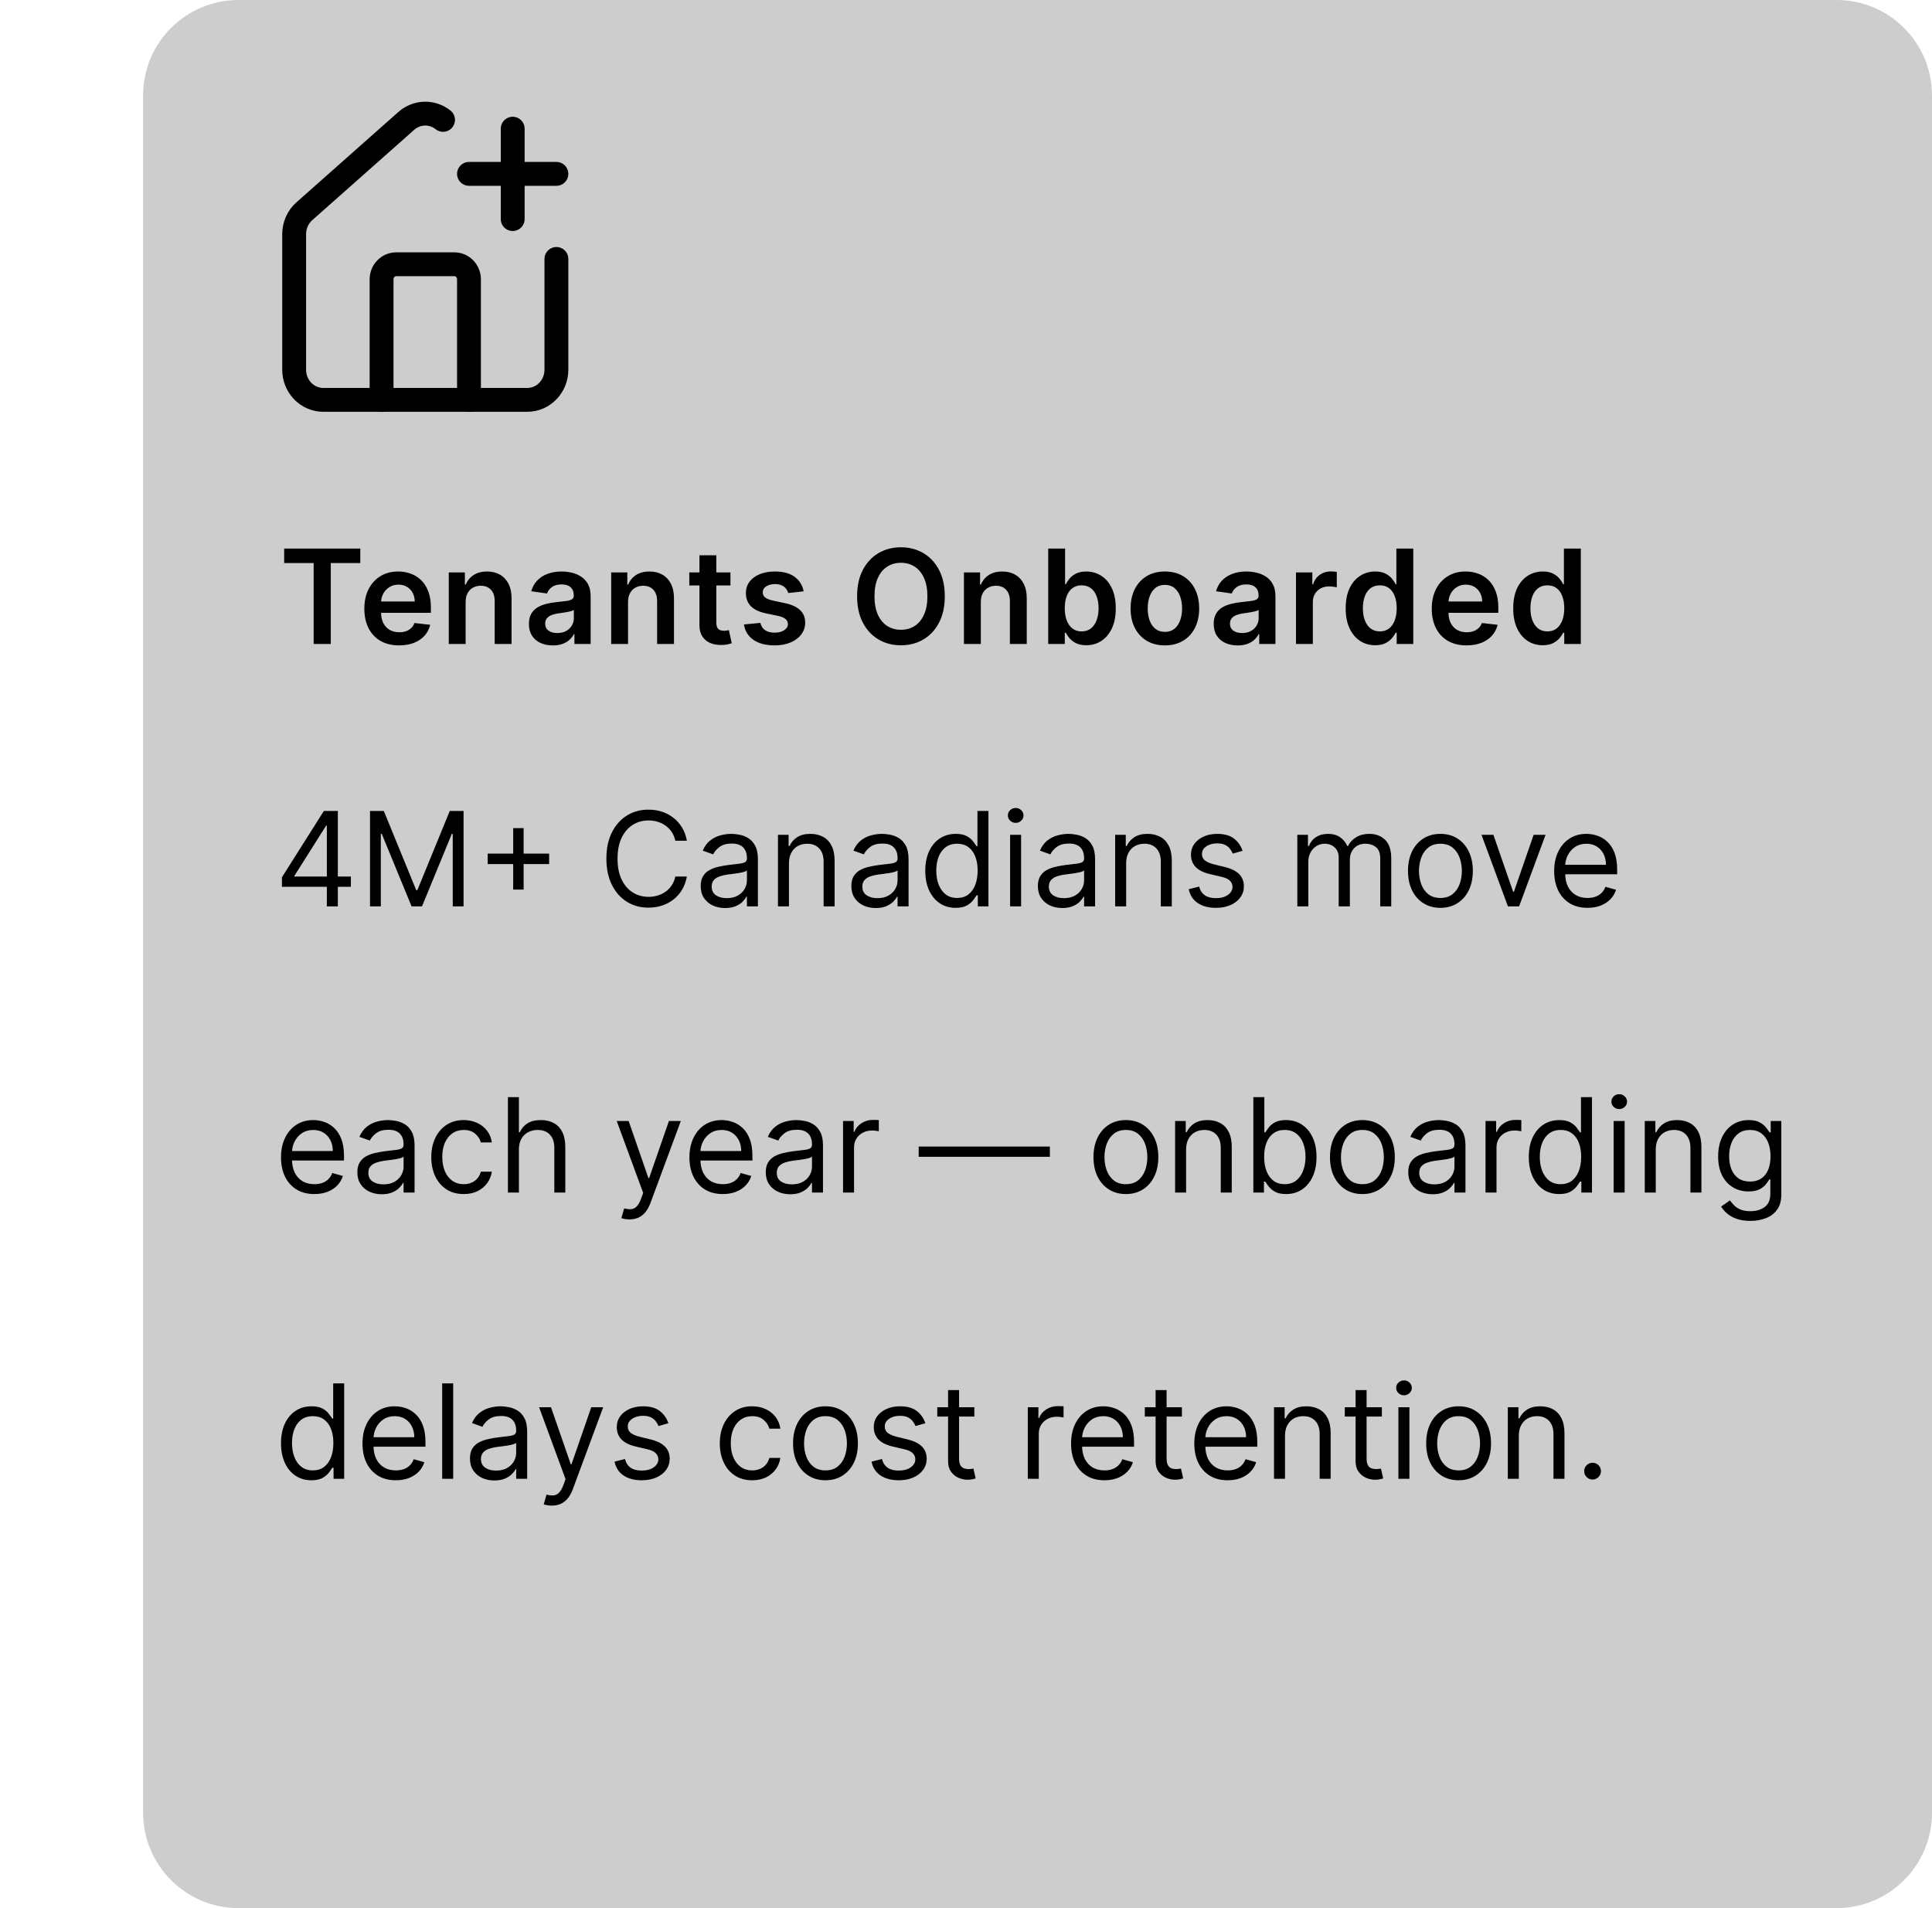
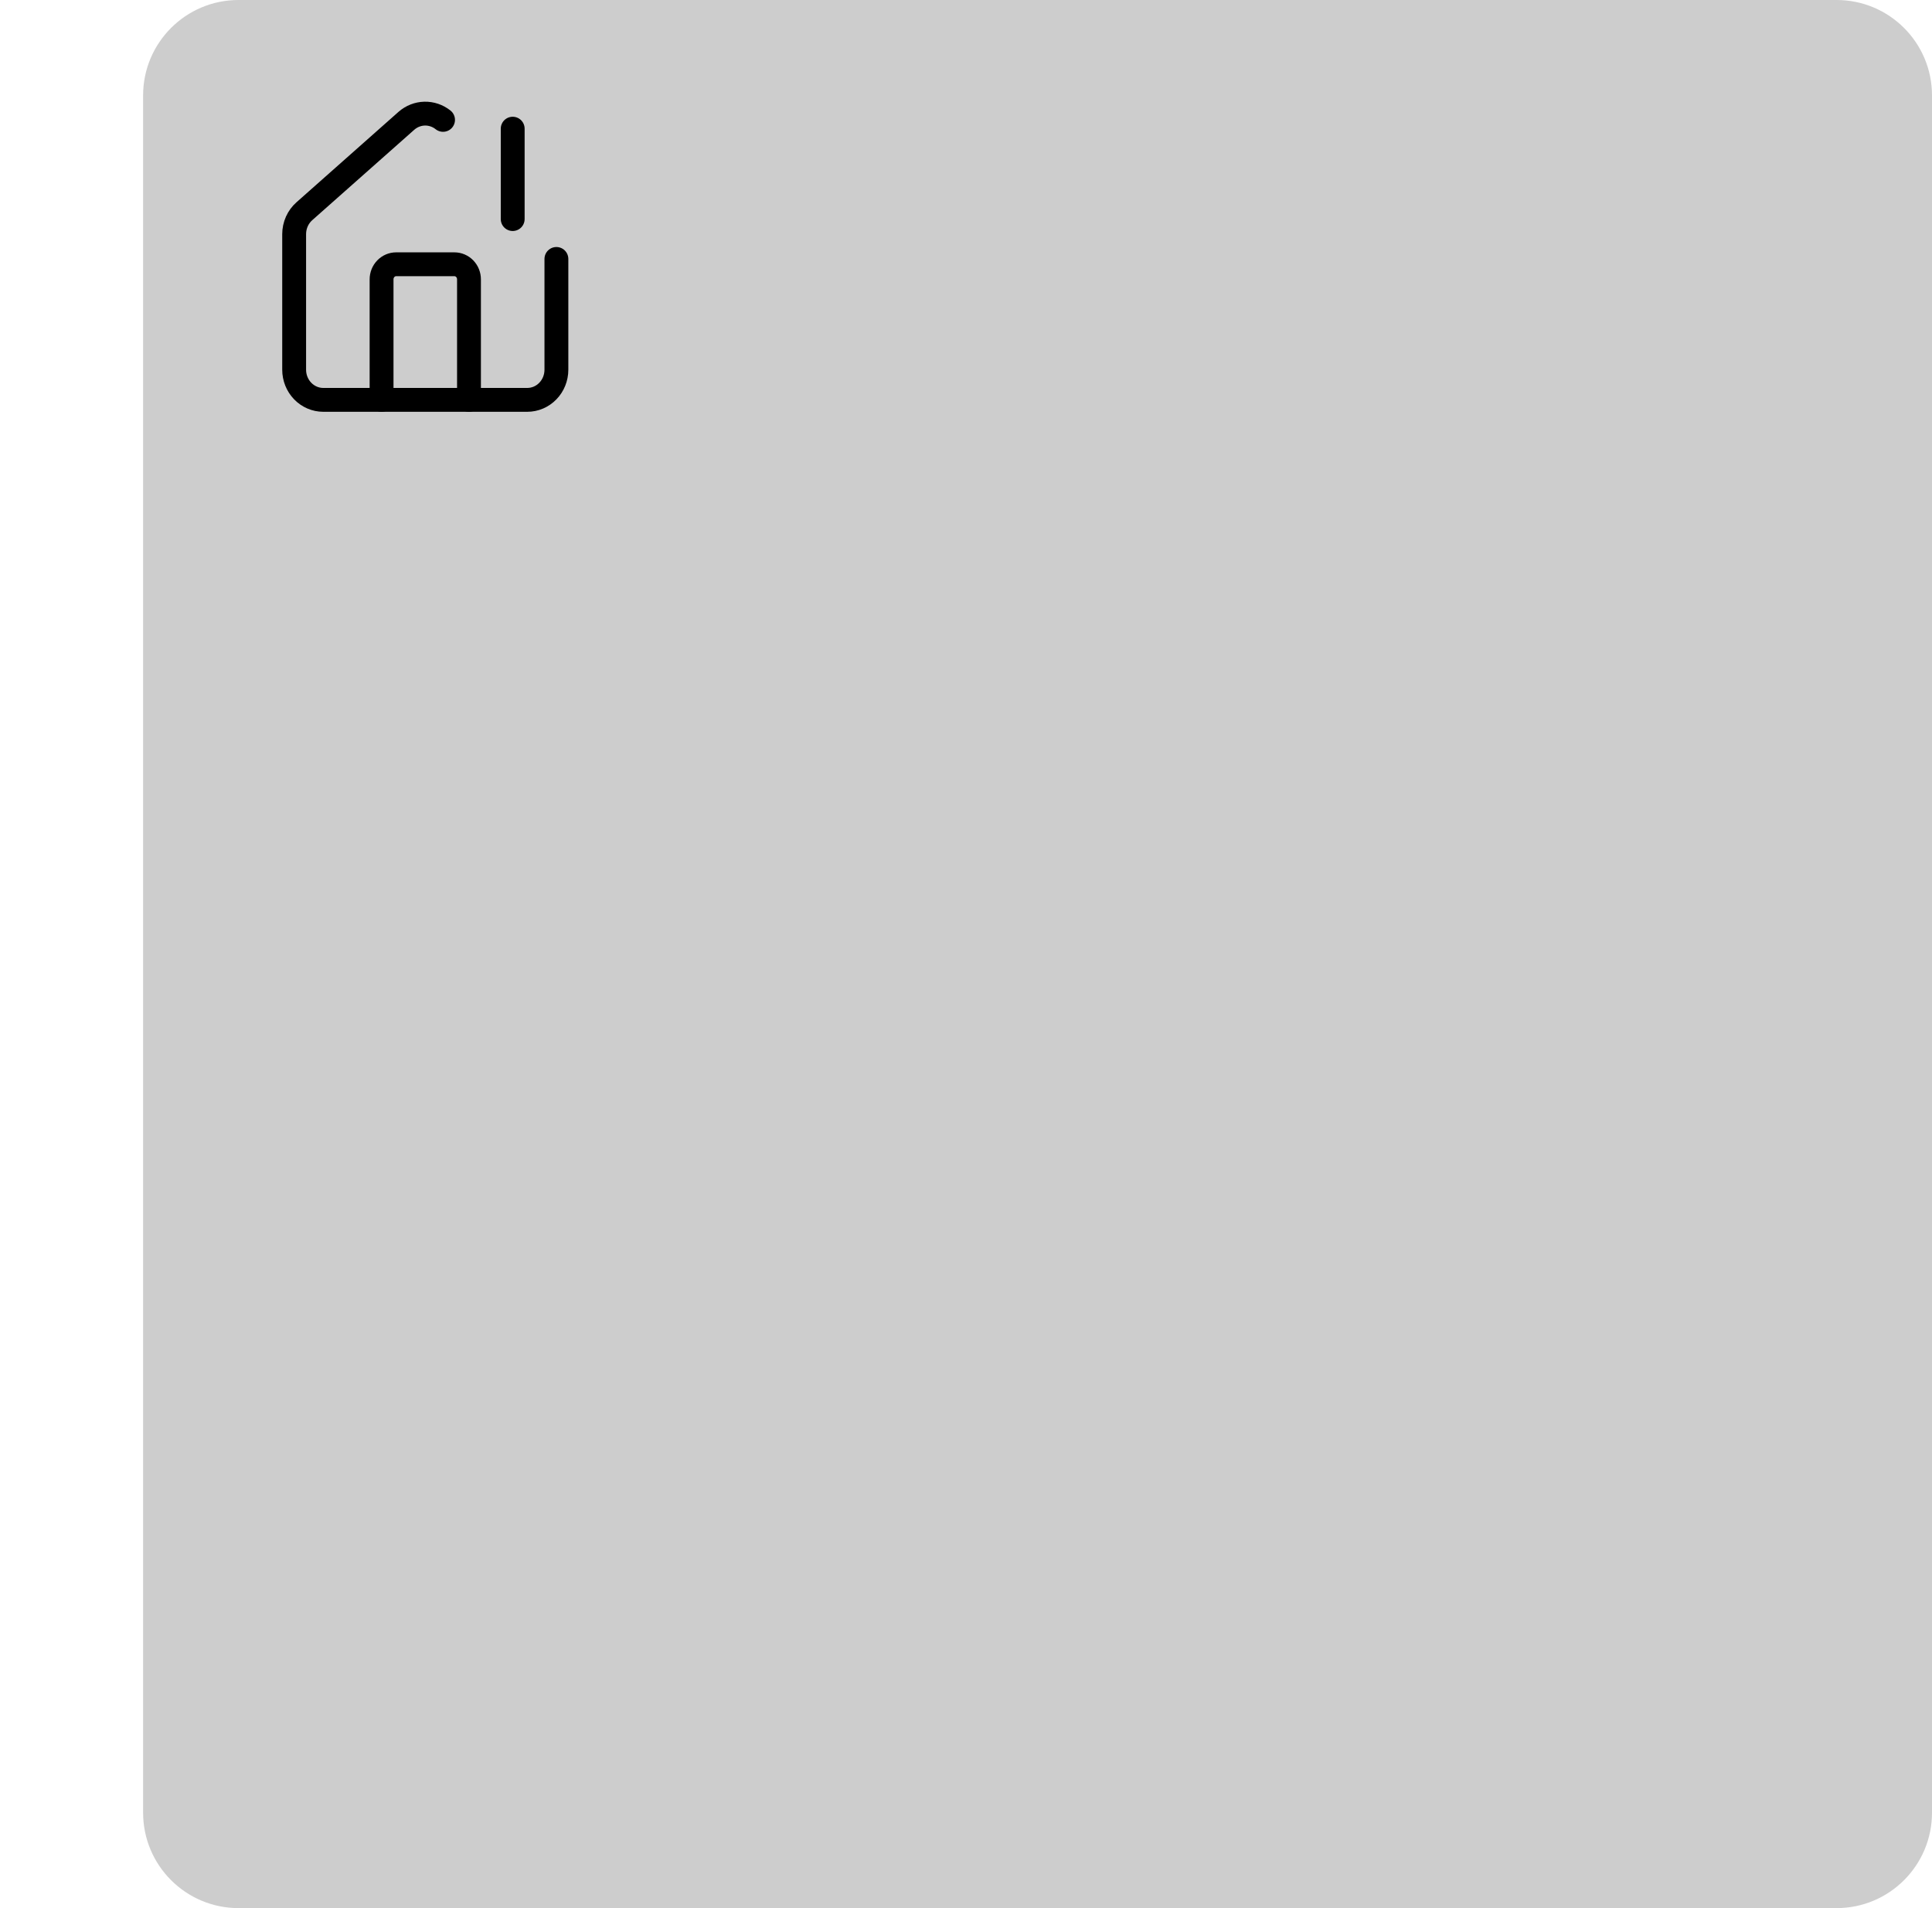
<svg xmlns="http://www.w3.org/2000/svg" fill="none" viewBox="0 0 162 160" height="160" width="162">
  <path fill="#CDCDCD" d="M12 8C12 3.582 15.582 0 20 0H154C158.418 0 162 3.582 162 8V152C162 156.418 158.418 160 154 160H20C15.582 160 12 156.418 12 152V8Z" />
-   <path fill="black" d="M23.828 47.215V46H30.21V47.215H27.738V54H26.3V47.215H23.828ZM33.464 54.117C32.863 54.117 32.343 53.992 31.906 53.742C31.471 53.49 31.136 53.133 30.902 52.672C30.668 52.208 30.55 51.663 30.55 51.035C30.55 50.418 30.668 49.876 30.902 49.41C31.139 48.941 31.47 48.577 31.894 48.316C32.319 48.053 32.817 47.922 33.39 47.922C33.76 47.922 34.109 47.982 34.437 48.102C34.768 48.219 35.059 48.401 35.312 48.648C35.567 48.896 35.768 49.211 35.914 49.594C36.059 49.974 36.132 50.427 36.132 50.953V51.387H31.214V50.434H34.777C34.774 50.163 34.716 49.922 34.601 49.711C34.486 49.497 34.326 49.329 34.121 49.207C33.917 49.085 33.681 49.023 33.41 49.023C33.121 49.023 32.867 49.094 32.648 49.234C32.429 49.372 32.259 49.555 32.136 49.781C32.017 50.005 31.955 50.251 31.953 50.52V51.352C31.953 51.7 32.017 52 32.144 52.25C32.272 52.497 32.45 52.688 32.679 52.82C32.908 52.95 33.177 53.016 33.484 53.016C33.69 53.016 33.876 52.987 34.042 52.93C34.209 52.87 34.354 52.783 34.476 52.668C34.599 52.553 34.691 52.411 34.754 52.242L36.074 52.391C35.99 52.74 35.832 53.044 35.597 53.305C35.365 53.562 35.069 53.763 34.707 53.906C34.345 54.047 33.931 54.117 33.464 54.117ZM39.043 50.484V54H37.629V48H38.98V49.02H39.05C39.189 48.684 39.409 48.417 39.711 48.219C40.015 48.021 40.392 47.922 40.84 47.922C41.254 47.922 41.614 48.01 41.922 48.188C42.231 48.365 42.471 48.621 42.64 48.957C42.812 49.293 42.897 49.7 42.894 50.18V54H41.48V50.398C41.48 49.997 41.376 49.684 41.168 49.457C40.962 49.23 40.677 49.117 40.312 49.117C40.065 49.117 39.845 49.172 39.652 49.281C39.462 49.388 39.312 49.543 39.203 49.746C39.096 49.949 39.043 50.195 39.043 50.484ZM46.358 54.121C45.978 54.121 45.636 54.053 45.331 53.918C45.029 53.78 44.789 53.577 44.612 53.309C44.438 53.04 44.35 52.71 44.35 52.316C44.35 51.978 44.413 51.698 44.538 51.477C44.663 51.255 44.834 51.078 45.05 50.945C45.266 50.812 45.509 50.712 45.78 50.645C46.054 50.574 46.336 50.523 46.628 50.492C46.979 50.456 47.265 50.423 47.483 50.395C47.702 50.363 47.861 50.316 47.96 50.254C48.062 50.189 48.112 50.089 48.112 49.953V49.93C48.112 49.635 48.025 49.408 47.85 49.246C47.676 49.085 47.425 49.004 47.097 49.004C46.75 49.004 46.475 49.079 46.272 49.23C46.072 49.382 45.937 49.56 45.866 49.766L44.546 49.578C44.65 49.214 44.822 48.909 45.062 48.664C45.301 48.417 45.594 48.232 45.94 48.109C46.287 47.984 46.669 47.922 47.089 47.922C47.378 47.922 47.666 47.956 47.952 48.023C48.239 48.091 48.5 48.203 48.737 48.359C48.974 48.513 49.164 48.723 49.308 48.988C49.453 49.254 49.526 49.586 49.526 49.984V54H48.167V53.176H48.12C48.034 53.342 47.913 53.499 47.757 53.645C47.603 53.788 47.409 53.904 47.175 53.992C46.943 54.078 46.671 54.121 46.358 54.121ZM46.725 53.082C47.009 53.082 47.255 53.026 47.464 52.914C47.672 52.8 47.832 52.648 47.944 52.461C48.059 52.273 48.116 52.069 48.116 51.848V51.141C48.072 51.177 47.996 51.211 47.89 51.242C47.785 51.273 47.668 51.301 47.538 51.324C47.408 51.348 47.279 51.368 47.151 51.387C47.024 51.405 46.913 51.421 46.819 51.434C46.608 51.462 46.419 51.509 46.253 51.574C46.086 51.639 45.955 51.73 45.858 51.848C45.762 51.962 45.714 52.111 45.714 52.293C45.714 52.553 45.809 52.75 45.999 52.883C46.189 53.016 46.431 53.082 46.725 53.082ZM52.662 50.484V54H51.248V48H52.6V49.02H52.67C52.808 48.684 53.028 48.417 53.33 48.219C53.635 48.021 54.011 47.922 54.459 47.922C54.873 47.922 55.234 48.01 55.541 48.188C55.851 48.365 56.091 48.621 56.26 48.957C56.432 49.293 56.516 49.7 56.514 50.18V54H55.1V50.398C55.1 49.997 54.996 49.684 54.787 49.457C54.581 49.23 54.296 49.117 53.932 49.117C53.684 49.117 53.464 49.172 53.272 49.281C53.081 49.388 52.932 49.543 52.822 49.746C52.716 49.949 52.662 50.195 52.662 50.484ZM61.247 48V49.094H57.798V48H61.247ZM58.65 46.562H60.064V52.195C60.064 52.385 60.093 52.531 60.15 52.633C60.21 52.732 60.288 52.8 60.384 52.836C60.48 52.872 60.587 52.891 60.704 52.891C60.793 52.891 60.874 52.884 60.947 52.871C61.022 52.858 61.079 52.846 61.118 52.836L61.357 53.941C61.281 53.967 61.173 53.996 61.033 54.027C60.895 54.059 60.725 54.077 60.525 54.082C60.171 54.092 59.852 54.039 59.568 53.922C59.284 53.802 59.059 53.617 58.892 53.367C58.728 53.117 58.647 52.805 58.65 52.43V46.562ZM67.386 49.586L66.097 49.727C66.061 49.596 65.997 49.474 65.906 49.359C65.817 49.245 65.698 49.152 65.546 49.082C65.395 49.012 65.21 48.977 64.992 48.977C64.698 48.977 64.45 49.04 64.25 49.168C64.052 49.296 63.954 49.461 63.957 49.664C63.954 49.839 64.018 49.98 64.148 50.09C64.281 50.199 64.5 50.289 64.804 50.359L65.828 50.578C66.395 50.7 66.817 50.895 67.093 51.16C67.372 51.426 67.513 51.773 67.515 52.203C67.513 52.581 67.402 52.914 67.183 53.203C66.967 53.49 66.666 53.714 66.281 53.875C65.895 54.036 65.453 54.117 64.953 54.117C64.218 54.117 63.627 53.964 63.179 53.656C62.731 53.346 62.464 52.915 62.379 52.363L63.757 52.23C63.82 52.501 63.953 52.706 64.156 52.844C64.359 52.982 64.623 53.051 64.949 53.051C65.285 53.051 65.554 52.982 65.757 52.844C65.963 52.706 66.066 52.535 66.066 52.332C66.066 52.16 66 52.018 65.867 51.906C65.737 51.794 65.533 51.708 65.257 51.648L64.234 51.434C63.658 51.314 63.233 51.112 62.957 50.828C62.681 50.542 62.544 50.18 62.546 49.742C62.544 49.372 62.644 49.052 62.847 48.781C63.053 48.508 63.338 48.297 63.703 48.148C64.07 47.997 64.493 47.922 64.972 47.922C65.675 47.922 66.229 48.072 66.632 48.371C67.039 48.671 67.29 49.075 67.386 49.586ZM79.221 50C79.221 50.862 79.059 51.6 78.736 52.215C78.416 52.827 77.978 53.296 77.424 53.621C76.872 53.947 76.245 54.109 75.545 54.109C74.844 54.109 74.217 53.947 73.662 53.621C73.11 53.293 72.672 52.823 72.35 52.211C72.029 51.596 71.869 50.859 71.869 50C71.869 49.138 72.029 48.401 72.35 47.789C72.672 47.175 73.11 46.704 73.662 46.379C74.217 46.053 74.844 45.891 75.545 45.891C76.245 45.891 76.872 46.053 77.424 46.379C77.978 46.704 78.416 47.175 78.736 47.789C79.059 48.401 79.221 49.138 79.221 50ZM77.764 50C77.764 49.393 77.669 48.882 77.478 48.465C77.291 48.046 77.031 47.729 76.697 47.516C76.364 47.3 75.98 47.191 75.545 47.191C75.11 47.191 74.726 47.3 74.392 47.516C74.059 47.729 73.797 48.046 73.607 48.465C73.42 48.882 73.326 49.393 73.326 50C73.326 50.607 73.42 51.12 73.607 51.539C73.797 51.956 74.059 52.272 74.392 52.488C74.726 52.702 75.11 52.809 75.545 52.809C75.98 52.809 76.364 52.702 76.697 52.488C77.031 52.272 77.291 51.956 77.478 51.539C77.669 51.12 77.764 50.607 77.764 50ZM82.242 50.484V54H80.828V48H82.18V49.02H82.25C82.388 48.684 82.608 48.417 82.91 48.219C83.215 48.021 83.591 47.922 84.039 47.922C84.453 47.922 84.814 48.01 85.121 48.188C85.431 48.365 85.671 48.621 85.84 48.957C86.012 49.293 86.097 49.7 86.094 50.18V54H84.68V50.398C84.68 49.997 84.576 49.684 84.367 49.457C84.162 49.23 83.876 49.117 83.512 49.117C83.264 49.117 83.044 49.172 82.852 49.281C82.662 49.388 82.512 49.543 82.403 49.746C82.296 49.949 82.242 50.195 82.242 50.484ZM87.894 54V46H89.308V48.992H89.367C89.439 48.846 89.542 48.691 89.675 48.527C89.808 48.361 89.988 48.219 90.214 48.102C90.441 47.982 90.73 47.922 91.081 47.922C91.545 47.922 91.963 48.04 92.335 48.277C92.71 48.512 93.007 48.859 93.226 49.32C93.447 49.779 93.558 50.341 93.558 51.008C93.558 51.667 93.45 52.227 93.234 52.688C93.018 53.148 92.723 53.5 92.351 53.742C91.978 53.984 91.557 54.105 91.085 54.105C90.742 54.105 90.456 54.048 90.23 53.934C90.003 53.819 89.821 53.681 89.683 53.52C89.547 53.355 89.442 53.2 89.367 53.055H89.284V54H87.894ZM89.281 51C89.281 51.388 89.335 51.728 89.445 52.02C89.557 52.311 89.717 52.539 89.925 52.703C90.136 52.865 90.391 52.945 90.691 52.945C91.003 52.945 91.265 52.862 91.476 52.695C91.687 52.526 91.846 52.296 91.953 52.004C92.062 51.71 92.117 51.375 92.117 51C92.117 50.628 92.063 50.297 91.956 50.008C91.85 49.719 91.691 49.492 91.48 49.328C91.269 49.164 91.006 49.082 90.691 49.082C90.389 49.082 90.132 49.161 89.921 49.32C89.71 49.479 89.55 49.702 89.441 49.988C89.334 50.275 89.281 50.612 89.281 51ZM97.677 54.117C97.091 54.117 96.584 53.988 96.154 53.73C95.724 53.473 95.391 53.112 95.154 52.648C94.919 52.185 94.802 51.643 94.802 51.023C94.802 50.404 94.919 49.861 95.154 49.395C95.391 48.928 95.724 48.566 96.154 48.309C96.584 48.051 97.091 47.922 97.677 47.922C98.263 47.922 98.771 48.051 99.201 48.309C99.63 48.566 99.962 48.928 100.197 49.395C100.434 49.861 100.552 50.404 100.552 51.023C100.552 51.643 100.434 52.185 100.197 52.648C99.962 53.112 99.63 53.473 99.201 53.73C98.771 53.988 98.263 54.117 97.677 54.117ZM97.685 52.984C98.003 52.984 98.268 52.897 98.482 52.723C98.695 52.546 98.854 52.309 98.959 52.012C99.065 51.715 99.119 51.384 99.119 51.02C99.119 50.652 99.065 50.32 98.959 50.023C98.854 49.724 98.695 49.486 98.482 49.309C98.268 49.132 98.003 49.043 97.685 49.043C97.36 49.043 97.089 49.132 96.873 49.309C96.659 49.486 96.499 49.724 96.392 50.023C96.288 50.32 96.236 50.652 96.236 51.02C96.236 51.384 96.288 51.715 96.392 52.012C96.499 52.309 96.659 52.546 96.873 52.723C97.089 52.897 97.36 52.984 97.685 52.984ZM103.779 54.121C103.399 54.121 103.056 54.053 102.752 53.918C102.45 53.78 102.21 53.577 102.033 53.309C101.858 53.04 101.771 52.71 101.771 52.316C101.771 51.978 101.834 51.698 101.959 51.477C102.084 51.255 102.254 51.078 102.47 50.945C102.687 50.812 102.93 50.712 103.201 50.645C103.474 50.574 103.757 50.523 104.049 50.492C104.4 50.456 104.685 50.423 104.904 50.395C105.123 50.363 105.282 50.316 105.381 50.254C105.482 50.189 105.533 50.089 105.533 49.953V49.93C105.533 49.635 105.446 49.408 105.271 49.246C105.097 49.085 104.845 49.004 104.517 49.004C104.171 49.004 103.896 49.079 103.693 49.23C103.493 49.382 103.357 49.56 103.287 49.766L101.967 49.578C102.071 49.214 102.243 48.909 102.482 48.664C102.722 48.417 103.015 48.232 103.361 48.109C103.707 47.984 104.09 47.922 104.51 47.922C104.799 47.922 105.086 47.956 105.373 48.023C105.659 48.091 105.921 48.203 106.158 48.359C106.395 48.513 106.585 48.723 106.728 48.988C106.874 49.254 106.947 49.586 106.947 49.984V54H105.588V53.176H105.541C105.455 53.342 105.334 53.499 105.177 53.645C105.024 53.788 104.83 53.904 104.595 53.992C104.364 54.078 104.092 54.121 103.779 54.121ZM104.146 53.082C104.43 53.082 104.676 53.026 104.885 52.914C105.093 52.8 105.253 52.648 105.365 52.461C105.48 52.273 105.537 52.069 105.537 51.848V51.141C105.493 51.177 105.417 51.211 105.31 51.242C105.206 51.273 105.089 51.301 104.959 51.324C104.829 51.348 104.7 51.368 104.572 51.387C104.444 51.405 104.334 51.421 104.24 51.434C104.029 51.462 103.84 51.509 103.674 51.574C103.507 51.639 103.375 51.73 103.279 51.848C103.183 51.962 103.135 52.111 103.135 52.293C103.135 52.553 103.23 52.75 103.42 52.883C103.61 53.016 103.852 53.082 104.146 53.082ZM108.669 54V48H110.04V49H110.102C110.212 48.654 110.399 48.387 110.665 48.199C110.933 48.009 111.239 47.914 111.583 47.914C111.661 47.914 111.748 47.918 111.845 47.926C111.944 47.931 112.026 47.94 112.091 47.953V49.254C112.031 49.233 111.936 49.215 111.806 49.199C111.678 49.181 111.554 49.172 111.435 49.172C111.177 49.172 110.945 49.228 110.739 49.34C110.536 49.449 110.376 49.602 110.259 49.797C110.142 49.992 110.083 50.217 110.083 50.473V54H108.669ZM115.31 54.105C114.838 54.105 114.416 53.984 114.044 53.742C113.672 53.5 113.377 53.148 113.161 52.688C112.945 52.227 112.837 51.667 112.837 51.008C112.837 50.341 112.946 49.779 113.165 49.32C113.387 48.859 113.685 48.512 114.06 48.277C114.435 48.04 114.853 47.922 115.314 47.922C115.665 47.922 115.954 47.982 116.181 48.102C116.407 48.219 116.587 48.361 116.72 48.527C116.853 48.691 116.956 48.846 117.028 48.992H117.087V46H118.505V54H117.114V53.055H117.028C116.956 53.2 116.85 53.355 116.712 53.52C116.574 53.681 116.392 53.819 116.165 53.934C115.939 54.048 115.653 54.105 115.31 54.105ZM115.704 52.945C116.004 52.945 116.259 52.865 116.47 52.703C116.681 52.539 116.841 52.311 116.95 52.02C117.06 51.728 117.114 51.388 117.114 51C117.114 50.612 117.06 50.275 116.95 49.988C116.844 49.702 116.685 49.479 116.474 49.32C116.265 49.161 116.009 49.082 115.704 49.082C115.389 49.082 115.126 49.164 114.915 49.328C114.704 49.492 114.545 49.719 114.439 50.008C114.332 50.297 114.278 50.628 114.278 51C114.278 51.375 114.332 51.71 114.439 52.004C114.548 52.296 114.708 52.526 114.919 52.695C115.133 52.862 115.394 52.945 115.704 52.945ZM122.968 54.117C122.367 54.117 121.847 53.992 121.41 53.742C120.975 53.49 120.64 53.133 120.406 52.672C120.171 52.208 120.054 51.663 120.054 51.035C120.054 50.418 120.171 49.876 120.406 49.41C120.643 48.941 120.973 48.577 121.398 48.316C121.822 48.053 122.321 47.922 122.894 47.922C123.264 47.922 123.613 47.982 123.941 48.102C124.271 48.219 124.563 48.401 124.816 48.648C125.071 48.896 125.271 49.211 125.417 49.594C125.563 49.974 125.636 50.427 125.636 50.953V51.387H120.718V50.434H124.281C124.278 50.163 124.219 49.922 124.105 49.711C123.99 49.497 123.83 49.329 123.624 49.207C123.421 49.085 123.184 49.023 122.913 49.023C122.624 49.023 122.37 49.094 122.152 49.234C121.933 49.372 121.762 49.555 121.64 49.781C121.52 50.005 121.459 50.251 121.456 50.52V51.352C121.456 51.7 121.52 52 121.648 52.25C121.775 52.497 121.954 52.688 122.183 52.82C122.412 52.95 122.68 53.016 122.988 53.016C123.193 53.016 123.38 52.987 123.546 52.93C123.713 52.87 123.857 52.783 123.98 52.668C124.102 52.553 124.195 52.411 124.257 52.242L125.577 52.391C125.494 52.74 125.335 53.044 125.101 53.305C124.869 53.562 124.572 53.763 124.21 53.906C123.848 54.047 123.434 54.117 122.968 54.117ZM129.359 54.105C128.888 54.105 128.466 53.984 128.093 53.742C127.721 53.5 127.427 53.148 127.21 52.688C126.994 52.227 126.886 51.667 126.886 51.008C126.886 50.341 126.996 49.779 127.214 49.32C127.436 48.859 127.734 48.512 128.109 48.277C128.484 48.04 128.902 47.922 129.363 47.922C129.714 47.922 130.003 47.982 130.23 48.102C130.457 48.219 130.636 48.361 130.769 48.527C130.902 48.691 131.005 48.846 131.078 48.992H131.136V46H132.554V54H131.164V53.055H131.078C131.005 53.2 130.899 53.355 130.761 53.52C130.623 53.681 130.441 53.819 130.214 53.934C129.988 54.048 129.703 54.105 129.359 54.105ZM129.753 52.945C130.053 52.945 130.308 52.865 130.519 52.703C130.73 52.539 130.89 52.311 131 52.02C131.109 51.728 131.164 51.388 131.164 51C131.164 50.612 131.109 50.275 131 49.988C130.893 49.702 130.734 49.479 130.523 49.32C130.315 49.161 130.058 49.082 129.753 49.082C129.438 49.082 129.175 49.164 128.964 49.328C128.753 49.492 128.595 49.719 128.488 50.008C128.381 50.297 128.328 50.628 128.328 51C128.328 51.375 128.381 51.71 128.488 52.004C128.597 52.296 128.757 52.526 128.968 52.695C129.182 52.862 129.444 52.945 129.753 52.945Z" />
-   <path fill="black" d="M23.641 74.359V73.562L27.156 68H27.734V69.234H27.344L24.688 73.438V73.5H29.422V74.359H23.641ZM27.406 76V74.117V73.746V68H28.328V76H27.406ZM31.026 68H32.183L34.901 74.641H34.995L37.714 68H38.87V76H37.964V69.922H37.886L35.386 76H34.511L32.011 69.922H31.933V76H31.026V68ZM43.031 74.594V69.438H43.906V74.594H43.031ZM40.891 72.453V71.578H46.047V72.453H40.891ZM57.595 70.5H56.626C56.569 70.221 56.468 69.977 56.325 69.766C56.185 69.555 56.013 69.378 55.81 69.234C55.609 69.088 55.386 68.979 55.142 68.906C54.897 68.833 54.642 68.797 54.376 68.797C53.892 68.797 53.453 68.919 53.06 69.164C52.669 69.409 52.358 69.769 52.126 70.246C51.897 70.723 51.782 71.307 51.782 72C51.782 72.693 51.897 73.277 52.126 73.754C52.358 74.231 52.669 74.591 53.06 74.836C53.453 75.081 53.892 75.203 54.376 75.203C54.642 75.203 54.897 75.167 55.142 75.094C55.386 75.021 55.609 74.913 55.81 74.769C56.013 74.624 56.185 74.445 56.325 74.234C56.468 74.021 56.569 73.776 56.626 73.5H57.595C57.522 73.909 57.389 74.275 57.196 74.598C57.004 74.921 56.764 75.195 56.477 75.422C56.191 75.646 55.87 75.816 55.513 75.934C55.158 76.051 54.78 76.109 54.376 76.109C53.694 76.109 53.087 75.943 52.556 75.609C52.024 75.276 51.606 74.802 51.302 74.188C50.997 73.573 50.845 72.844 50.845 72C50.845 71.156 50.997 70.427 51.302 69.812C51.606 69.198 52.024 68.724 52.556 68.391C53.087 68.057 53.694 67.891 54.376 67.891C54.78 67.891 55.158 67.949 55.513 68.066C55.87 68.184 56.191 68.356 56.477 68.582C56.764 68.806 57.004 69.079 57.196 69.402C57.389 69.723 57.522 70.088 57.595 70.5ZM60.801 76.141C60.421 76.141 60.075 76.069 59.766 75.926C59.456 75.78 59.21 75.57 59.027 75.297C58.845 75.021 58.754 74.688 58.754 74.297C58.754 73.953 58.822 73.674 58.957 73.461C59.092 73.245 59.273 73.076 59.5 72.953C59.727 72.831 59.977 72.74 60.25 72.68C60.526 72.617 60.803 72.568 61.082 72.531C61.447 72.484 61.742 72.449 61.969 72.426C62.198 72.4 62.365 72.357 62.469 72.297C62.575 72.237 62.629 72.133 62.629 71.984V71.953C62.629 71.568 62.523 71.268 62.312 71.055C62.104 70.841 61.788 70.734 61.363 70.734C60.923 70.734 60.578 70.831 60.328 71.023C60.078 71.216 59.902 71.422 59.801 71.641L58.926 71.328C59.082 70.963 59.29 70.68 59.551 70.477C59.814 70.271 60.1 70.128 60.41 70.047C60.723 69.963 61.03 69.922 61.332 69.922C61.525 69.922 61.746 69.945 61.996 69.992C62.249 70.037 62.492 70.129 62.727 70.269C62.964 70.41 63.16 70.622 63.316 70.906C63.473 71.19 63.551 71.57 63.551 72.047V76H62.629V75.188H62.582C62.52 75.318 62.415 75.457 62.27 75.606C62.124 75.754 61.93 75.88 61.688 75.984C61.445 76.088 61.15 76.141 60.801 76.141ZM60.941 75.312C61.306 75.312 61.613 75.241 61.863 75.098C62.116 74.954 62.306 74.769 62.434 74.543C62.564 74.316 62.629 74.078 62.629 73.828V72.984C62.59 73.031 62.504 73.074 62.371 73.113C62.241 73.15 62.09 73.182 61.918 73.211C61.749 73.237 61.583 73.26 61.422 73.281C61.263 73.299 61.134 73.315 61.035 73.328C60.796 73.359 60.572 73.41 60.363 73.481C60.158 73.548 59.991 73.651 59.863 73.789C59.738 73.924 59.676 74.109 59.676 74.344C59.676 74.664 59.794 74.906 60.031 75.07C60.271 75.232 60.574 75.312 60.941 75.312ZM66.155 72.391V76H65.233V70H66.124V70.938H66.202C66.343 70.633 66.556 70.388 66.843 70.203C67.129 70.016 67.499 69.922 67.952 69.922C68.358 69.922 68.714 70.005 69.019 70.172C69.323 70.336 69.56 70.586 69.73 70.922C69.899 71.255 69.983 71.677 69.983 72.188V76H69.061V72.25C69.061 71.779 68.939 71.412 68.694 71.148C68.45 70.883 68.114 70.75 67.686 70.75C67.392 70.75 67.129 70.814 66.897 70.941C66.668 71.069 66.487 71.255 66.355 71.5C66.222 71.745 66.155 72.042 66.155 72.391ZM73.434 76.141C73.053 76.141 72.708 76.069 72.398 75.926C72.088 75.78 71.842 75.57 71.66 75.297C71.478 75.021 71.387 74.688 71.387 74.297C71.387 73.953 71.454 73.674 71.59 73.461C71.725 73.245 71.906 73.076 72.133 72.953C72.359 72.831 72.609 72.74 72.883 72.68C73.159 72.617 73.436 72.568 73.715 72.531C74.079 72.484 74.375 72.449 74.602 72.426C74.831 72.4 74.997 72.357 75.102 72.297C75.208 72.237 75.262 72.133 75.262 71.984V71.953C75.262 71.568 75.156 71.268 74.945 71.055C74.737 70.841 74.421 70.734 73.996 70.734C73.556 70.734 73.211 70.831 72.961 71.023C72.711 71.216 72.535 71.422 72.434 71.641L71.559 71.328C71.715 70.963 71.923 70.68 72.184 70.477C72.447 70.271 72.733 70.128 73.043 70.047C73.356 69.963 73.663 69.922 73.965 69.922C74.158 69.922 74.379 69.945 74.629 69.992C74.882 70.037 75.125 70.129 75.359 70.269C75.596 70.41 75.793 70.622 75.949 70.906C76.106 71.19 76.184 71.57 76.184 72.047V76H75.262V75.188H75.215C75.152 75.318 75.048 75.457 74.902 75.606C74.757 75.754 74.562 75.88 74.32 75.984C74.078 76.088 73.783 76.141 73.434 76.141ZM73.574 75.312C73.939 75.312 74.246 75.241 74.496 75.098C74.749 74.954 74.939 74.769 75.066 74.543C75.197 74.316 75.262 74.078 75.262 73.828V72.984C75.223 73.031 75.137 73.074 75.004 73.113C74.874 73.15 74.723 73.182 74.551 73.211C74.382 73.237 74.216 73.26 74.055 73.281C73.896 73.299 73.767 73.315 73.668 73.328C73.428 73.359 73.204 73.41 72.996 73.481C72.79 73.548 72.624 73.651 72.496 73.789C72.371 73.924 72.309 74.109 72.309 74.344C72.309 74.664 72.427 74.906 72.664 75.07C72.904 75.232 73.207 75.312 73.574 75.312ZM80.132 76.125C79.632 76.125 79.19 75.999 78.808 75.746C78.425 75.491 78.125 75.132 77.909 74.668C77.693 74.202 77.585 73.651 77.585 73.016C77.585 72.385 77.693 71.838 77.909 71.375C78.125 70.912 78.426 70.553 78.811 70.301C79.197 70.048 79.642 69.922 80.147 69.922C80.538 69.922 80.847 69.987 81.073 70.117C81.302 70.245 81.477 70.391 81.597 70.555C81.719 70.716 81.814 70.849 81.882 70.953H81.96V68H82.882V76H81.991V75.078H81.882C81.814 75.188 81.718 75.326 81.593 75.492C81.468 75.656 81.289 75.803 81.058 75.934C80.826 76.061 80.517 76.125 80.132 76.125ZM80.257 75.297C80.627 75.297 80.939 75.201 81.194 75.008C81.45 74.812 81.644 74.543 81.776 74.199C81.909 73.853 81.976 73.453 81.976 73C81.976 72.552 81.91 72.16 81.78 71.824C81.65 71.486 81.457 71.223 81.202 71.035C80.947 70.845 80.632 70.75 80.257 70.75C79.866 70.75 79.541 70.85 79.28 71.051C79.022 71.249 78.829 71.518 78.698 71.859C78.571 72.198 78.507 72.578 78.507 73C78.507 73.427 78.572 73.815 78.702 74.164C78.835 74.51 79.03 74.787 79.288 74.992C79.549 75.195 79.871 75.297 80.257 75.297ZM84.698 76V70H85.62V76H84.698ZM85.167 69C84.987 69 84.832 68.939 84.702 68.816C84.575 68.694 84.511 68.547 84.511 68.375C84.511 68.203 84.575 68.056 84.702 67.934C84.832 67.811 84.987 67.75 85.167 67.75C85.347 67.75 85.5 67.811 85.628 67.934C85.758 68.056 85.823 68.203 85.823 68.375C85.823 68.547 85.758 68.694 85.628 68.816C85.5 68.939 85.347 69 85.167 69ZM89.074 76.141C88.694 76.141 88.349 76.069 88.039 75.926C87.729 75.78 87.483 75.57 87.301 75.297C87.118 75.021 87.027 74.688 87.027 74.297C87.027 73.953 87.095 73.674 87.231 73.461C87.366 73.245 87.547 73.076 87.773 72.953C88 72.831 88.25 72.74 88.523 72.68C88.799 72.617 89.077 72.568 89.356 72.531C89.72 72.484 90.016 72.449 90.242 72.426C90.471 72.4 90.638 72.357 90.742 72.297C90.849 72.237 90.902 72.133 90.902 71.984V71.953C90.902 71.568 90.797 71.268 90.586 71.055C90.378 70.841 90.061 70.734 89.637 70.734C89.197 70.734 88.852 70.831 88.602 71.023C88.352 71.216 88.176 71.422 88.074 71.641L87.199 71.328C87.356 70.963 87.564 70.68 87.824 70.477C88.087 70.271 88.374 70.128 88.684 70.047C88.996 69.963 89.303 69.922 89.606 69.922C89.798 69.922 90.019 69.945 90.269 69.992C90.522 70.037 90.766 70.129 91 70.269C91.237 70.41 91.434 70.622 91.59 70.906C91.746 71.19 91.824 71.57 91.824 72.047V76H90.902V75.188H90.856C90.793 75.318 90.689 75.457 90.543 75.606C90.397 75.754 90.203 75.88 89.961 75.984C89.719 76.088 89.423 76.141 89.074 76.141ZM89.215 75.312C89.579 75.312 89.887 75.241 90.137 75.098C90.389 74.954 90.579 74.769 90.707 74.543C90.837 74.316 90.902 74.078 90.902 73.828V72.984C90.863 73.031 90.777 73.074 90.644 73.113C90.514 73.15 90.363 73.182 90.191 73.211C90.022 73.237 89.857 73.26 89.695 73.281C89.537 73.299 89.408 73.315 89.309 73.328C89.069 73.359 88.845 73.41 88.637 73.481C88.431 73.548 88.264 73.651 88.137 73.789C88.012 73.924 87.949 74.109 87.949 74.344C87.949 74.664 88.068 74.906 88.305 75.07C88.544 75.232 88.848 75.312 89.215 75.312ZM94.429 72.391V76H93.507V70H94.397V70.938H94.476C94.616 70.633 94.83 70.388 95.116 70.203C95.403 70.016 95.772 69.922 96.226 69.922C96.632 69.922 96.987 70.005 97.292 70.172C97.597 70.336 97.834 70.586 98.003 70.922C98.172 71.255 98.257 71.677 98.257 72.188V76H97.335V72.25C97.335 71.779 97.213 71.412 96.968 71.148C96.723 70.883 96.387 70.75 95.96 70.75C95.666 70.75 95.403 70.814 95.171 70.941C94.942 71.069 94.761 71.255 94.628 71.5C94.495 71.745 94.429 72.042 94.429 72.391ZM104.191 71.344L103.363 71.578C103.311 71.44 103.234 71.306 103.133 71.176C103.034 71.043 102.898 70.934 102.727 70.848C102.555 70.762 102.335 70.719 102.066 70.719C101.699 70.719 101.393 70.803 101.148 70.973C100.906 71.139 100.785 71.352 100.785 71.609C100.785 71.838 100.868 72.019 101.035 72.152C101.202 72.285 101.462 72.396 101.816 72.484L102.707 72.703C103.243 72.833 103.643 73.033 103.906 73.301C104.169 73.566 104.301 73.909 104.301 74.328C104.301 74.672 104.202 74.979 104.004 75.25C103.809 75.521 103.535 75.734 103.184 75.891C102.832 76.047 102.423 76.125 101.957 76.125C101.345 76.125 100.839 75.992 100.438 75.727C100.036 75.461 99.783 75.073 99.676 74.562L100.551 74.344C100.634 74.667 100.792 74.909 101.023 75.07C101.258 75.232 101.564 75.312 101.941 75.312C102.371 75.312 102.712 75.221 102.965 75.039C103.22 74.854 103.348 74.633 103.348 74.375C103.348 74.167 103.275 73.992 103.129 73.852C102.983 73.708 102.759 73.602 102.457 73.531L101.457 73.297C100.908 73.167 100.504 72.965 100.246 72.691C99.991 72.415 99.863 72.07 99.863 71.656C99.863 71.318 99.958 71.018 100.148 70.758C100.341 70.497 100.603 70.293 100.934 70.144C101.267 69.996 101.645 69.922 102.066 69.922C102.66 69.922 103.126 70.052 103.465 70.312C103.806 70.573 104.048 70.917 104.191 71.344ZM108.782 76V70H109.673V70.938H109.751C109.876 70.617 110.078 70.368 110.356 70.191C110.635 70.012 110.97 69.922 111.36 69.922C111.756 69.922 112.086 70.012 112.349 70.191C112.614 70.368 112.821 70.617 112.97 70.938H113.032C113.186 70.628 113.416 70.382 113.724 70.199C114.031 70.014 114.399 69.922 114.829 69.922C115.366 69.922 115.804 70.09 116.146 70.426C116.487 70.759 116.657 71.279 116.657 71.984V76H115.735V71.984C115.735 71.542 115.614 71.225 115.372 71.035C115.13 70.845 114.845 70.75 114.517 70.75C114.095 70.75 113.768 70.878 113.536 71.133C113.304 71.385 113.188 71.706 113.188 72.094V76H112.251V71.891C112.251 71.549 112.14 71.275 111.919 71.066C111.698 70.856 111.412 70.75 111.063 70.75C110.824 70.75 110.6 70.814 110.392 70.941C110.186 71.069 110.019 71.246 109.892 71.473C109.767 71.697 109.704 71.956 109.704 72.25V76H108.782ZM120.78 76.125C120.239 76.125 119.763 75.996 119.354 75.738C118.948 75.481 118.631 75.12 118.401 74.656C118.175 74.193 118.062 73.651 118.062 73.031C118.062 72.406 118.175 71.861 118.401 71.394C118.631 70.928 118.948 70.566 119.354 70.309C119.763 70.051 120.239 69.922 120.78 69.922C121.322 69.922 121.796 70.051 122.202 70.309C122.611 70.566 122.929 70.928 123.155 71.394C123.384 71.861 123.499 72.406 123.499 73.031C123.499 73.651 123.384 74.193 123.155 74.656C122.929 75.12 122.611 75.481 122.202 75.738C121.796 75.996 121.322 76.125 120.78 76.125ZM120.78 75.297C121.192 75.297 121.53 75.191 121.796 74.981C122.062 74.769 122.258 74.492 122.386 74.148C122.513 73.805 122.577 73.432 122.577 73.031C122.577 72.63 122.513 72.257 122.386 71.91C122.258 71.564 122.062 71.284 121.796 71.07C121.53 70.857 121.192 70.75 120.78 70.75C120.369 70.75 120.03 70.857 119.765 71.07C119.499 71.284 119.302 71.564 119.175 71.91C119.047 72.257 118.983 72.63 118.983 73.031C118.983 73.432 119.047 73.805 119.175 74.148C119.302 74.492 119.499 74.769 119.765 74.981C120.03 75.191 120.369 75.297 120.78 75.297ZM129.598 70L127.379 76H126.441L124.223 70H125.223L126.879 74.781H126.941L128.598 70H129.598ZM133.115 76.125C132.537 76.125 132.038 75.997 131.619 75.742C131.202 75.484 130.881 75.125 130.654 74.664C130.43 74.201 130.318 73.662 130.318 73.047C130.318 72.432 130.43 71.891 130.654 71.422C130.881 70.951 131.196 70.583 131.6 70.32C132.006 70.055 132.48 69.922 133.021 69.922C133.334 69.922 133.643 69.974 133.947 70.078C134.252 70.182 134.529 70.352 134.779 70.586C135.029 70.818 135.229 71.125 135.377 71.508C135.525 71.891 135.6 72.362 135.6 72.922V73.312H130.975V72.516H134.662C134.662 72.177 134.594 71.875 134.459 71.609C134.326 71.344 134.136 71.134 133.889 70.981C133.644 70.827 133.355 70.75 133.021 70.75C132.654 70.75 132.337 70.841 132.068 71.023C131.803 71.203 131.598 71.438 131.455 71.727C131.312 72.016 131.24 72.326 131.24 72.656V73.188C131.24 73.641 131.318 74.025 131.475 74.34C131.633 74.652 131.854 74.891 132.135 75.055C132.416 75.216 132.743 75.297 133.115 75.297C133.357 75.297 133.576 75.263 133.771 75.195C133.969 75.125 134.14 75.021 134.283 74.883C134.426 74.742 134.537 74.568 134.615 74.359L135.506 74.609C135.412 74.912 135.255 75.177 135.033 75.406C134.812 75.633 134.538 75.81 134.213 75.938C133.887 76.062 133.521 76.125 133.115 76.125ZM26.359 100.125C25.781 100.125 25.283 99.997 24.863 99.742C24.447 99.484 24.125 99.125 23.898 98.664C23.674 98.201 23.562 97.662 23.562 97.047C23.562 96.432 23.674 95.891 23.898 95.422C24.125 94.951 24.44 94.583 24.844 94.32C25.25 94.055 25.724 93.922 26.266 93.922C26.578 93.922 26.887 93.974 27.191 94.078C27.496 94.182 27.773 94.352 28.023 94.586C28.273 94.818 28.473 95.125 28.621 95.508C28.77 95.891 28.844 96.362 28.844 96.922V97.312H24.219V96.516H27.906C27.906 96.177 27.838 95.875 27.703 95.609C27.57 95.344 27.38 95.134 27.133 94.981C26.888 94.827 26.599 94.75 26.266 94.75C25.898 94.75 25.581 94.841 25.312 95.023C25.047 95.203 24.842 95.438 24.699 95.727C24.556 96.016 24.484 96.326 24.484 96.656V97.188C24.484 97.641 24.562 98.025 24.719 98.34C24.878 98.652 25.098 98.891 25.379 99.055C25.66 99.216 25.987 99.297 26.359 99.297C26.602 99.297 26.82 99.263 27.016 99.195C27.213 99.125 27.384 99.021 27.527 98.883C27.671 98.742 27.781 98.568 27.859 98.359L28.75 98.609C28.656 98.912 28.499 99.177 28.277 99.406C28.056 99.633 27.783 99.81 27.457 99.938C27.131 100.063 26.766 100.125 26.359 100.125ZM32.012 100.141C31.631 100.141 31.287 100.069 30.977 99.926C30.667 99.78 30.421 99.57 30.238 99.297C30.056 99.021 29.965 98.688 29.965 98.297C29.965 97.953 30.033 97.674 30.168 97.461C30.303 97.245 30.484 97.076 30.711 96.953C30.938 96.831 31.188 96.74 31.461 96.68C31.737 96.617 32.014 96.568 32.293 96.531C32.658 96.484 32.953 96.449 33.18 96.426C33.409 96.4 33.575 96.357 33.68 96.297C33.786 96.237 33.84 96.133 33.84 95.984V95.953C33.84 95.568 33.734 95.268 33.523 95.055C33.315 94.841 32.999 94.734 32.574 94.734C32.134 94.734 31.789 94.831 31.539 95.023C31.289 95.216 31.113 95.422 31.012 95.641L30.137 95.328C30.293 94.963 30.501 94.68 30.762 94.477C31.025 94.271 31.311 94.128 31.621 94.047C31.934 93.963 32.241 93.922 32.543 93.922C32.736 93.922 32.957 93.945 33.207 93.992C33.46 94.037 33.703 94.129 33.938 94.269C34.175 94.41 34.371 94.622 34.527 94.906C34.684 95.19 34.762 95.57 34.762 96.047V100H33.84V99.188H33.793C33.73 99.318 33.626 99.457 33.48 99.606C33.335 99.754 33.141 99.88 32.898 99.984C32.656 100.089 32.361 100.141 32.012 100.141ZM32.152 99.312C32.517 99.312 32.824 99.241 33.074 99.098C33.327 98.954 33.517 98.769 33.645 98.543C33.775 98.316 33.84 98.078 33.84 97.828V96.984C33.801 97.031 33.715 97.074 33.582 97.113C33.452 97.15 33.301 97.182 33.129 97.211C32.96 97.237 32.794 97.26 32.633 97.281C32.474 97.299 32.345 97.315 32.246 97.328C32.007 97.359 31.783 97.41 31.574 97.481C31.369 97.548 31.202 97.651 31.074 97.789C30.949 97.924 30.887 98.109 30.887 98.344C30.887 98.664 31.005 98.906 31.242 99.07C31.482 99.232 31.785 99.312 32.152 99.312ZM38.882 100.125C38.319 100.125 37.835 99.992 37.429 99.727C37.023 99.461 36.71 99.095 36.491 98.629C36.273 98.163 36.163 97.63 36.163 97.031C36.163 96.422 36.275 95.884 36.499 95.418C36.726 94.949 37.041 94.583 37.444 94.32C37.851 94.055 38.325 93.922 38.866 93.922C39.288 93.922 39.668 94 40.007 94.156C40.345 94.312 40.623 94.531 40.839 94.812C41.055 95.094 41.189 95.422 41.241 95.797H40.319C40.249 95.523 40.093 95.281 39.851 95.07C39.611 94.857 39.288 94.75 38.882 94.75C38.523 94.75 38.207 94.844 37.937 95.031C37.668 95.216 37.459 95.478 37.308 95.816C37.159 96.152 37.085 96.547 37.085 97C37.085 97.463 37.158 97.867 37.304 98.211C37.452 98.555 37.66 98.822 37.929 99.012C38.2 99.202 38.517 99.297 38.882 99.297C39.121 99.297 39.339 99.255 39.534 99.172C39.73 99.088 39.895 98.969 40.03 98.812C40.166 98.656 40.262 98.469 40.319 98.25H41.241C41.189 98.604 41.06 98.923 40.855 99.207C40.651 99.488 40.382 99.712 40.046 99.879C39.713 100.043 39.325 100.125 38.882 100.125ZM43.511 96.391V100H42.589V92H43.511V94.938H43.589C43.73 94.628 43.94 94.382 44.222 94.199C44.505 94.014 44.883 93.922 45.355 93.922C45.763 93.922 46.121 94.004 46.429 94.168C46.736 94.329 46.974 94.578 47.144 94.914C47.315 95.247 47.401 95.672 47.401 96.188V100H46.48V96.25C46.48 95.773 46.356 95.405 46.108 95.144C45.864 94.882 45.524 94.75 45.089 94.75C44.787 94.75 44.516 94.814 44.276 94.941C44.039 95.069 43.852 95.255 43.714 95.5C43.578 95.745 43.511 96.042 43.511 96.391ZM52.775 102.25C52.619 102.25 52.48 102.237 52.357 102.211C52.235 102.188 52.15 102.164 52.103 102.141L52.338 101.328C52.562 101.385 52.76 101.406 52.932 101.391C53.103 101.375 53.256 101.298 53.389 101.16C53.524 101.025 53.648 100.805 53.76 100.5L53.932 100.031L51.713 94H52.713L54.369 98.781H54.432L56.088 94H57.088L54.541 100.875C54.426 101.185 54.285 101.441 54.115 101.645C53.946 101.85 53.749 102.003 53.525 102.102C53.304 102.201 53.054 102.25 52.775 102.25ZM60.605 100.125C60.027 100.125 59.529 99.997 59.109 99.742C58.693 99.484 58.371 99.125 58.145 98.664C57.921 98.201 57.809 97.662 57.809 97.047C57.809 96.432 57.921 95.891 58.145 95.422C58.371 94.951 58.686 94.583 59.09 94.32C59.496 94.055 59.97 93.922 60.512 93.922C60.824 93.922 61.133 93.974 61.438 94.078C61.742 94.182 62.02 94.352 62.27 94.586C62.52 94.818 62.719 95.125 62.867 95.508C63.016 95.891 63.09 96.362 63.09 96.922V97.312H58.465V96.516H62.152C62.152 96.177 62.085 95.875 61.949 95.609C61.816 95.344 61.626 95.134 61.379 94.981C61.134 94.827 60.845 94.75 60.512 94.75C60.145 94.75 59.827 94.841 59.559 95.023C59.293 95.203 59.089 95.438 58.945 95.727C58.802 96.016 58.73 96.326 58.73 96.656V97.188C58.73 97.641 58.809 98.025 58.965 98.34C59.124 98.652 59.344 98.891 59.625 99.055C59.906 99.216 60.233 99.297 60.605 99.297C60.848 99.297 61.066 99.263 61.262 99.195C61.46 99.125 61.63 99.021 61.773 98.883C61.917 98.742 62.027 98.568 62.105 98.359L62.996 98.609C62.902 98.912 62.745 99.177 62.523 99.406C62.302 99.633 62.029 99.81 61.703 99.938C61.378 100.063 61.012 100.125 60.605 100.125ZM66.258 100.141C65.878 100.141 65.533 100.069 65.223 99.926C64.913 99.78 64.667 99.57 64.484 99.297C64.302 99.021 64.211 98.688 64.211 98.297C64.211 97.953 64.279 97.674 64.414 97.461C64.549 97.245 64.731 97.076 64.957 96.953C65.184 96.831 65.434 96.74 65.707 96.68C65.983 96.617 66.26 96.568 66.539 96.531C66.904 96.484 67.199 96.449 67.426 96.426C67.655 96.4 67.822 96.357 67.926 96.297C68.033 96.237 68.086 96.133 68.086 95.984V95.953C68.086 95.568 67.981 95.268 67.769 95.055C67.561 94.841 67.245 94.734 66.82 94.734C66.38 94.734 66.035 94.831 65.785 95.023C65.535 95.216 65.359 95.422 65.258 95.641L64.383 95.328C64.539 94.963 64.747 94.68 65.008 94.477C65.271 94.271 65.557 94.128 65.867 94.047C66.18 93.963 66.487 93.922 66.789 93.922C66.982 93.922 67.203 93.945 67.453 93.992C67.706 94.037 67.949 94.129 68.184 94.269C68.421 94.41 68.617 94.622 68.773 94.906C68.93 95.19 69.008 95.57 69.008 96.047V100H68.086V99.188H68.039C67.977 99.318 67.872 99.457 67.727 99.606C67.581 99.754 67.387 99.88 67.144 99.984C66.902 100.089 66.607 100.141 66.258 100.141ZM66.398 99.312C66.763 99.312 67.07 99.241 67.32 99.098C67.573 98.954 67.763 98.769 67.891 98.543C68.021 98.316 68.086 98.078 68.086 97.828V96.984C68.047 97.031 67.961 97.074 67.828 97.113C67.698 97.15 67.547 97.182 67.375 97.211C67.206 97.237 67.04 97.26 66.879 97.281C66.72 97.299 66.591 97.315 66.492 97.328C66.253 97.359 66.029 97.41 65.82 97.481C65.615 97.548 65.448 97.651 65.32 97.789C65.195 97.924 65.133 98.109 65.133 98.344C65.133 98.664 65.251 98.906 65.488 99.07C65.728 99.232 66.031 99.312 66.398 99.312ZM70.69 100V94H71.581V94.906H71.644C71.753 94.609 71.951 94.368 72.237 94.184C72.524 93.999 72.847 93.906 73.206 93.906C73.274 93.906 73.358 93.908 73.46 93.91C73.561 93.913 73.638 93.917 73.69 93.922V94.859C73.659 94.852 73.588 94.84 73.476 94.824C73.366 94.806 73.25 94.797 73.128 94.797C72.836 94.797 72.576 94.858 72.347 94.981C72.12 95.1 71.94 95.267 71.808 95.481C71.677 95.691 71.612 95.932 71.612 96.203V100H70.69ZM88.033 96.141V97H77.033V96.141H88.033ZM94.408 100.125C93.867 100.125 93.391 99.996 92.982 99.738C92.576 99.481 92.258 99.12 92.029 98.656C91.803 98.193 91.689 97.651 91.689 97.031C91.689 96.406 91.803 95.861 92.029 95.394C92.258 94.928 92.576 94.566 92.982 94.309C93.391 94.051 93.867 93.922 94.408 93.922C94.95 93.922 95.424 94.051 95.83 94.309C96.239 94.566 96.557 94.928 96.783 95.394C97.012 95.861 97.127 96.406 97.127 97.031C97.127 97.651 97.012 98.193 96.783 98.656C96.557 99.12 96.239 99.481 95.83 99.738C95.424 99.996 94.95 100.125 94.408 100.125ZM94.408 99.297C94.82 99.297 95.158 99.191 95.424 98.981C95.689 98.769 95.886 98.492 96.014 98.148C96.141 97.805 96.205 97.432 96.205 97.031C96.205 96.63 96.141 96.257 96.014 95.91C95.886 95.564 95.689 95.284 95.424 95.07C95.158 94.857 94.82 94.75 94.408 94.75C93.997 94.75 93.658 94.857 93.393 95.07C93.127 95.284 92.93 95.564 92.803 95.91C92.675 96.257 92.611 96.63 92.611 97.031C92.611 97.432 92.675 97.805 92.803 98.148C92.93 98.492 93.127 98.769 93.393 98.981C93.658 99.191 93.997 99.297 94.408 99.297ZM99.456 96.391V100H98.534V94H99.425V94.938H99.503C99.644 94.633 99.857 94.388 100.144 94.203C100.43 94.016 100.8 93.922 101.253 93.922C101.659 93.922 102.015 94.005 102.319 94.172C102.624 94.336 102.861 94.586 103.03 94.922C103.2 95.255 103.284 95.677 103.284 96.188V100H102.362V96.25C102.362 95.779 102.24 95.412 101.995 95.148C101.75 94.883 101.414 94.75 100.987 94.75C100.693 94.75 100.43 94.814 100.198 94.941C99.969 95.069 99.788 95.255 99.655 95.5C99.522 95.745 99.456 96.042 99.456 96.391ZM105.094 100V92H106.016V94.953H106.094C106.161 94.849 106.255 94.716 106.375 94.555C106.497 94.391 106.672 94.245 106.898 94.117C107.128 93.987 107.438 93.922 107.828 93.922C108.333 93.922 108.779 94.048 109.164 94.301C109.549 94.553 109.85 94.912 110.066 95.375C110.283 95.838 110.391 96.385 110.391 97.016C110.391 97.651 110.283 98.202 110.066 98.668C109.85 99.132 109.551 99.491 109.168 99.746C108.785 99.999 108.344 100.125 107.844 100.125C107.458 100.125 107.15 100.061 106.918 99.934C106.686 99.803 106.508 99.656 106.383 99.492C106.258 99.326 106.161 99.188 106.094 99.078H105.984V100H105.094ZM106 97C106 97.453 106.066 97.853 106.199 98.199C106.332 98.543 106.526 98.812 106.781 99.008C107.036 99.201 107.349 99.297 107.719 99.297C108.104 99.297 108.426 99.195 108.684 98.992C108.944 98.787 109.139 98.51 109.27 98.164C109.402 97.815 109.469 97.427 109.469 97C109.469 96.578 109.404 96.198 109.273 95.859C109.146 95.518 108.952 95.249 108.691 95.051C108.434 94.85 108.109 94.75 107.719 94.75C107.344 94.75 107.029 94.845 106.773 95.035C106.518 95.223 106.326 95.486 106.195 95.824C106.065 96.16 106 96.552 106 97ZM114.238 100.125C113.697 100.125 113.221 99.996 112.813 99.738C112.406 99.481 112.089 99.12 111.859 98.656C111.633 98.193 111.52 97.651 111.52 97.031C111.52 96.406 111.633 95.861 111.859 95.394C112.089 94.928 112.406 94.566 112.813 94.309C113.221 94.051 113.697 93.922 114.238 93.922C114.78 93.922 115.254 94.051 115.66 94.309C116.069 94.566 116.387 94.928 116.613 95.394C116.842 95.861 116.957 96.406 116.957 97.031C116.957 97.651 116.842 98.193 116.613 98.656C116.387 99.12 116.069 99.481 115.66 99.738C115.254 99.996 114.78 100.125 114.238 100.125ZM114.238 99.297C114.65 99.297 114.988 99.191 115.254 98.981C115.52 98.769 115.716 98.492 115.844 98.148C115.971 97.805 116.035 97.432 116.035 97.031C116.035 96.63 115.971 96.257 115.844 95.91C115.716 95.564 115.52 95.284 115.254 95.07C114.988 94.857 114.65 94.75 114.238 94.75C113.827 94.75 113.488 94.857 113.223 95.07C112.957 95.284 112.76 95.564 112.633 95.91C112.505 96.257 112.441 96.63 112.441 97.031C112.441 97.432 112.505 97.805 112.633 98.148C112.76 98.492 112.957 98.769 113.223 98.981C113.488 99.191 113.827 99.297 114.238 99.297ZM120.13 100.141C119.75 100.141 119.405 100.069 119.095 99.926C118.785 99.78 118.539 99.57 118.356 99.297C118.174 99.021 118.083 98.688 118.083 98.297C118.083 97.953 118.151 97.674 118.286 97.461C118.422 97.245 118.603 97.076 118.829 96.953C119.056 96.831 119.306 96.74 119.579 96.68C119.855 96.617 120.132 96.568 120.411 96.531C120.776 96.484 121.071 96.449 121.298 96.426C121.527 96.4 121.694 96.357 121.798 96.297C121.905 96.237 121.958 96.133 121.958 95.984V95.953C121.958 95.568 121.853 95.268 121.642 95.055C121.433 94.841 121.117 94.734 120.692 94.734C120.252 94.734 119.907 94.831 119.657 95.023C119.407 95.216 119.231 95.422 119.13 95.641L118.255 95.328C118.411 94.963 118.619 94.68 118.88 94.477C119.143 94.271 119.429 94.128 119.739 94.047C120.052 93.963 120.359 93.922 120.661 93.922C120.854 93.922 121.075 93.945 121.325 93.992C121.578 94.037 121.821 94.129 122.056 94.269C122.293 94.41 122.489 94.622 122.646 94.906C122.802 95.19 122.88 95.57 122.88 96.047V100H121.958V99.188H121.911C121.849 99.318 121.744 99.457 121.599 99.606C121.453 99.754 121.259 99.88 121.017 99.984C120.774 100.089 120.479 100.141 120.13 100.141ZM120.271 99.312C120.635 99.312 120.942 99.241 121.192 99.098C121.445 98.954 121.635 98.769 121.763 98.543C121.893 98.316 121.958 98.078 121.958 97.828V96.984C121.919 97.031 121.833 97.074 121.7 97.113C121.57 97.15 121.419 97.182 121.247 97.211C121.078 97.237 120.912 97.26 120.751 97.281C120.592 97.299 120.463 97.315 120.364 97.328C120.125 97.359 119.901 97.41 119.692 97.481C119.487 97.548 119.32 97.651 119.192 97.789C119.067 97.924 119.005 98.109 119.005 98.344C119.005 98.664 119.123 98.906 119.36 99.07C119.6 99.232 119.903 99.312 120.271 99.312ZM124.563 100V94H125.453V94.906H125.516C125.625 94.609 125.823 94.368 126.109 94.184C126.396 93.999 126.719 93.906 127.078 93.906C127.146 93.906 127.23 93.908 127.332 93.91C127.434 93.913 127.51 93.917 127.563 93.922V94.859C127.531 94.852 127.46 94.84 127.348 94.824C127.238 94.806 127.122 94.797 127 94.797C126.708 94.797 126.448 94.858 126.219 94.981C125.992 95.1 125.813 95.267 125.68 95.481C125.549 95.691 125.484 95.932 125.484 96.203V100H124.563ZM130.738 100.125C130.238 100.125 129.797 99.999 129.414 99.746C129.031 99.491 128.732 99.132 128.516 98.668C128.299 98.202 128.191 97.651 128.191 97.016C128.191 96.385 128.299 95.838 128.516 95.375C128.732 94.912 129.033 94.553 129.418 94.301C129.803 94.048 130.249 93.922 130.754 93.922C131.145 93.922 131.453 93.987 131.68 94.117C131.909 94.245 132.083 94.391 132.203 94.555C132.326 94.716 132.421 94.849 132.488 94.953H132.566V92H133.488V100H132.598V99.078H132.488C132.421 99.188 132.324 99.326 132.199 99.492C132.074 99.656 131.896 99.803 131.664 99.934C131.432 100.061 131.124 100.125 130.738 100.125ZM130.863 99.297C131.233 99.297 131.546 99.201 131.801 99.008C132.056 98.812 132.25 98.543 132.383 98.199C132.516 97.853 132.582 97.453 132.582 97C132.582 96.552 132.517 96.16 132.387 95.824C132.257 95.486 132.064 95.223 131.809 95.035C131.553 94.845 131.238 94.75 130.863 94.75C130.473 94.75 130.147 94.85 129.887 95.051C129.629 95.249 129.435 95.518 129.305 95.859C129.177 96.198 129.113 96.578 129.113 97C129.113 97.427 129.178 97.815 129.309 98.164C129.441 98.51 129.637 98.787 129.895 98.992C130.155 99.195 130.478 99.297 130.863 99.297ZM135.305 100V94H136.227V100H135.305ZM135.773 93C135.594 93 135.439 92.939 135.309 92.816C135.181 92.694 135.117 92.547 135.117 92.375C135.117 92.203 135.181 92.056 135.309 91.934C135.439 91.811 135.594 91.75 135.773 91.75C135.953 91.75 136.107 91.811 136.234 91.934C136.365 92.056 136.43 92.203 136.43 92.375C136.43 92.547 136.365 92.694 136.234 92.816C136.107 92.939 135.953 93 135.773 93ZM138.837 96.391V100H137.915V94H138.806V94.938H138.884C139.024 94.633 139.238 94.388 139.524 94.203C139.811 94.016 140.181 93.922 140.634 93.922C141.04 93.922 141.396 94.005 141.7 94.172C142.005 94.336 142.242 94.586 142.411 94.922C142.58 95.255 142.665 95.677 142.665 96.188V100H141.743V96.25C141.743 95.779 141.621 95.412 141.376 95.148C141.131 94.883 140.795 94.75 140.368 94.75C140.074 94.75 139.811 94.814 139.579 94.941C139.35 95.069 139.169 95.255 139.036 95.5C138.903 95.745 138.837 96.042 138.837 96.391ZM146.771 102.375C146.326 102.375 145.943 102.318 145.623 102.203C145.303 102.091 145.036 101.943 144.822 101.758C144.611 101.576 144.443 101.38 144.318 101.172L145.053 100.656C145.136 100.766 145.242 100.891 145.369 101.031C145.497 101.174 145.671 101.298 145.893 101.402C146.117 101.509 146.41 101.562 146.771 101.562C147.256 101.562 147.656 101.445 147.971 101.211C148.286 100.977 148.443 100.609 148.443 100.109V98.891H148.365C148.298 99 148.201 99.135 148.076 99.297C147.954 99.456 147.777 99.598 147.545 99.723C147.316 99.845 147.006 99.906 146.615 99.906C146.131 99.906 145.696 99.792 145.311 99.562C144.928 99.333 144.624 99 144.4 98.562C144.179 98.125 144.068 97.594 144.068 96.969C144.068 96.354 144.176 95.819 144.393 95.363C144.609 94.905 144.91 94.551 145.295 94.301C145.68 94.048 146.126 93.922 146.631 93.922C147.021 93.922 147.331 93.987 147.561 94.117C147.792 94.245 147.969 94.391 148.092 94.555C148.217 94.716 148.313 94.849 148.381 94.953H148.475V94H149.365V100.172C149.365 100.688 149.248 101.107 149.014 101.43C148.782 101.755 148.469 101.993 148.076 102.145C147.686 102.298 147.251 102.375 146.771 102.375ZM146.74 99.078C147.11 99.078 147.423 98.993 147.678 98.824C147.933 98.655 148.127 98.412 148.26 98.094C148.393 97.776 148.459 97.396 148.459 96.953C148.459 96.521 148.394 96.139 148.264 95.809C148.133 95.478 147.941 95.219 147.686 95.031C147.43 94.844 147.115 94.75 146.74 94.75C146.35 94.75 146.024 94.849 145.764 95.047C145.506 95.245 145.312 95.51 145.182 95.844C145.054 96.177 144.99 96.547 144.99 96.953C144.99 97.37 145.055 97.738 145.186 98.059C145.318 98.376 145.514 98.626 145.771 98.809C146.032 98.988 146.355 99.078 146.74 99.078ZM26.109 124.125C25.609 124.125 25.168 123.999 24.785 123.746C24.402 123.491 24.103 123.132 23.887 122.668C23.671 122.202 23.562 121.651 23.562 121.016C23.562 120.385 23.671 119.839 23.887 119.375C24.103 118.911 24.404 118.553 24.789 118.301C25.174 118.048 25.62 117.922 26.125 117.922C26.516 117.922 26.824 117.987 27.051 118.117C27.28 118.245 27.454 118.391 27.574 118.555C27.697 118.716 27.792 118.849 27.859 118.953H27.938V116H28.859V124H27.969V123.078H27.859C27.792 123.187 27.695 123.326 27.57 123.492C27.445 123.656 27.267 123.803 27.035 123.934C26.803 124.061 26.495 124.125 26.109 124.125ZM26.234 123.297C26.604 123.297 26.917 123.201 27.172 123.008C27.427 122.812 27.621 122.543 27.754 122.199C27.887 121.853 27.953 121.453 27.953 121C27.953 120.552 27.888 120.16 27.758 119.824C27.628 119.486 27.435 119.223 27.18 119.035C26.924 118.845 26.609 118.75 26.234 118.75C25.844 118.75 25.518 118.85 25.258 119.051C25 119.249 24.806 119.518 24.676 119.859C24.548 120.198 24.484 120.578 24.484 121C24.484 121.427 24.549 121.815 24.68 122.164C24.812 122.51 25.008 122.786 25.266 122.992C25.526 123.195 25.849 123.297 26.234 123.297ZM33.191 124.125C32.613 124.125 32.115 123.997 31.695 123.742C31.279 123.484 30.957 123.125 30.73 122.664C30.506 122.201 30.395 121.661 30.395 121.047C30.395 120.432 30.506 119.891 30.73 119.422C30.957 118.951 31.272 118.583 31.676 118.32C32.082 118.055 32.556 117.922 33.098 117.922C33.41 117.922 33.719 117.974 34.023 118.078C34.328 118.182 34.605 118.352 34.855 118.586C35.105 118.818 35.305 119.125 35.453 119.508C35.602 119.891 35.676 120.362 35.676 120.922V121.312H31.051V120.516H34.738C34.738 120.177 34.671 119.875 34.535 119.609C34.402 119.344 34.212 119.134 33.965 118.98C33.72 118.827 33.431 118.75 33.098 118.75C32.73 118.75 32.413 118.841 32.145 119.023C31.879 119.203 31.674 119.437 31.531 119.727C31.388 120.016 31.316 120.326 31.316 120.656V121.188C31.316 121.641 31.395 122.025 31.551 122.34C31.71 122.652 31.93 122.891 32.211 123.055C32.492 123.216 32.819 123.297 33.191 123.297C33.434 123.297 33.652 123.263 33.848 123.195C34.046 123.125 34.216 123.021 34.359 122.883C34.503 122.742 34.613 122.568 34.691 122.359L35.582 122.609C35.488 122.911 35.331 123.177 35.109 123.406C34.888 123.633 34.615 123.81 34.289 123.937C33.964 124.063 33.598 124.125 33.191 124.125ZM38 116V124H37.078V116H38ZM41.454 124.141C41.074 124.141 40.729 124.069 40.419 123.926C40.109 123.78 39.863 123.57 39.681 123.297C39.498 123.021 39.407 122.687 39.407 122.297C39.407 121.953 39.475 121.674 39.61 121.461C39.746 121.245 39.927 121.076 40.153 120.953C40.38 120.831 40.63 120.74 40.903 120.68C41.179 120.617 41.457 120.568 41.735 120.531C42.1 120.484 42.395 120.449 42.622 120.426C42.851 120.4 43.018 120.357 43.122 120.297C43.229 120.237 43.282 120.133 43.282 119.984V119.953C43.282 119.568 43.177 119.268 42.966 119.055C42.758 118.841 42.441 118.734 42.017 118.734C41.577 118.734 41.231 118.831 40.981 119.023C40.731 119.216 40.556 119.422 40.454 119.641L39.579 119.328C39.735 118.964 39.944 118.68 40.204 118.477C40.467 118.271 40.754 118.128 41.063 118.047C41.376 117.964 41.683 117.922 41.985 117.922C42.178 117.922 42.399 117.945 42.649 117.992C42.902 118.036 43.145 118.129 43.38 118.27C43.617 118.41 43.813 118.622 43.97 118.906C44.126 119.19 44.204 119.57 44.204 120.047V124H43.282V123.187H43.235C43.173 123.318 43.069 123.457 42.923 123.605C42.777 123.754 42.583 123.88 42.341 123.984C42.099 124.089 41.803 124.141 41.454 124.141ZM41.595 123.312C41.959 123.312 42.267 123.241 42.517 123.098C42.769 122.954 42.959 122.77 43.087 122.543C43.217 122.316 43.282 122.078 43.282 121.828V120.984C43.243 121.031 43.157 121.074 43.024 121.113C42.894 121.15 42.743 121.182 42.571 121.211C42.402 121.237 42.237 121.26 42.075 121.281C41.916 121.299 41.787 121.315 41.688 121.328C41.449 121.359 41.225 121.41 41.017 121.48C40.811 121.548 40.644 121.651 40.517 121.789C40.392 121.924 40.329 122.109 40.329 122.344C40.329 122.664 40.448 122.906 40.685 123.07C40.924 123.232 41.227 123.312 41.595 123.312ZM46.266 126.25C46.109 126.25 45.97 126.237 45.848 126.211C45.725 126.188 45.641 126.164 45.594 126.141L45.828 125.328C46.052 125.385 46.25 125.406 46.422 125.391C46.594 125.375 46.746 125.298 46.879 125.16C47.014 125.025 47.138 124.805 47.25 124.5L47.422 124.031L45.203 118H46.203L47.859 122.781H47.922L49.578 118H50.578L48.031 124.875C47.917 125.185 47.775 125.441 47.605 125.645C47.436 125.85 47.24 126.003 47.016 126.102C46.794 126.201 46.544 126.25 46.266 126.25ZM56.045 119.344L55.217 119.578C55.165 119.44 55.088 119.306 54.986 119.176C54.887 119.043 54.752 118.934 54.58 118.848C54.408 118.762 54.188 118.719 53.92 118.719C53.553 118.719 53.247 118.803 53.002 118.973C52.76 119.139 52.639 119.352 52.639 119.609C52.639 119.839 52.722 120.02 52.889 120.152C53.055 120.285 53.316 120.396 53.67 120.484L54.56 120.703C55.097 120.833 55.497 121.033 55.76 121.301C56.023 121.566 56.154 121.909 56.154 122.328C56.154 122.672 56.055 122.979 55.857 123.25C55.662 123.521 55.389 123.734 55.037 123.891C54.685 124.047 54.277 124.125 53.81 124.125C53.199 124.125 52.692 123.992 52.291 123.727C51.89 123.461 51.636 123.073 51.529 122.562L52.404 122.344C52.488 122.667 52.645 122.909 52.877 123.07C53.111 123.232 53.417 123.312 53.795 123.312C54.225 123.312 54.566 123.221 54.818 123.039C55.074 122.854 55.201 122.633 55.201 122.375C55.201 122.167 55.128 121.992 54.982 121.852C54.837 121.708 54.613 121.602 54.31 121.531L53.31 121.297C52.761 121.167 52.357 120.965 52.1 120.691C51.844 120.415 51.717 120.07 51.717 119.656C51.717 119.318 51.812 119.018 52.002 118.758C52.195 118.497 52.456 118.293 52.787 118.145C53.12 117.996 53.498 117.922 53.92 117.922C54.514 117.922 54.98 118.052 55.318 118.312C55.66 118.573 55.902 118.917 56.045 119.344ZM63.073 124.125C62.511 124.125 62.026 123.992 61.62 123.727C61.214 123.461 60.901 123.095 60.683 122.629C60.464 122.163 60.355 121.63 60.355 121.031C60.355 120.422 60.467 119.884 60.69 119.418C60.917 118.949 61.232 118.583 61.636 118.32C62.042 118.055 62.516 117.922 63.058 117.922C63.48 117.922 63.86 118 64.198 118.156C64.537 118.312 64.814 118.531 65.03 118.812C65.246 119.094 65.38 119.422 65.433 119.797H64.511C64.44 119.523 64.284 119.281 64.042 119.07C63.802 118.857 63.48 118.75 63.073 118.75C62.714 118.75 62.399 118.844 62.128 119.031C61.86 119.216 61.65 119.478 61.499 119.816C61.351 120.152 61.276 120.547 61.276 121C61.276 121.464 61.349 121.867 61.495 122.211C61.644 122.555 61.852 122.822 62.12 123.012C62.391 123.202 62.709 123.297 63.073 123.297C63.313 123.297 63.53 123.255 63.726 123.172C63.921 123.089 64.086 122.969 64.222 122.812C64.357 122.656 64.454 122.469 64.511 122.25H65.433C65.38 122.604 65.252 122.923 65.046 123.207C64.843 123.488 64.573 123.712 64.237 123.879C63.904 124.043 63.516 124.125 63.073 124.125ZM69.218 124.125C68.676 124.125 68.201 123.996 67.792 123.738C67.386 123.48 67.068 123.12 66.839 122.656C66.612 122.193 66.499 121.651 66.499 121.031C66.499 120.406 66.612 119.861 66.839 119.395C67.068 118.928 67.386 118.566 67.792 118.309C68.201 118.051 68.676 117.922 69.218 117.922C69.759 117.922 70.233 118.051 70.64 118.309C71.049 118.566 71.366 118.928 71.593 119.395C71.822 119.861 71.936 120.406 71.936 121.031C71.936 121.651 71.822 122.193 71.593 122.656C71.366 123.12 71.049 123.48 70.64 123.738C70.233 123.996 69.759 124.125 69.218 124.125ZM69.218 123.297C69.629 123.297 69.968 123.191 70.233 122.98C70.499 122.77 70.696 122.492 70.823 122.148C70.951 121.805 71.015 121.432 71.015 121.031C71.015 120.63 70.951 120.257 70.823 119.91C70.696 119.564 70.499 119.284 70.233 119.07C69.968 118.857 69.629 118.75 69.218 118.75C68.806 118.75 68.468 118.857 68.202 119.07C67.936 119.284 67.74 119.564 67.612 119.91C67.485 120.257 67.421 120.63 67.421 121.031C67.421 121.432 67.485 121.805 67.612 122.148C67.74 122.492 67.936 122.77 68.202 122.98C68.468 123.191 68.806 123.297 69.218 123.297ZM77.594 119.344L76.766 119.578C76.713 119.44 76.637 119.306 76.535 119.176C76.436 119.043 76.301 118.934 76.129 118.848C75.957 118.762 75.737 118.719 75.469 118.719C75.102 118.719 74.796 118.803 74.551 118.973C74.309 119.139 74.188 119.352 74.188 119.609C74.188 119.839 74.271 120.02 74.438 120.152C74.604 120.285 74.865 120.396 75.219 120.484L76.109 120.703C76.646 120.833 77.046 121.033 77.309 121.301C77.572 121.566 77.703 121.909 77.703 122.328C77.703 122.672 77.604 122.979 77.406 123.25C77.211 123.521 76.938 123.734 76.586 123.891C76.234 124.047 75.826 124.125 75.359 124.125C74.747 124.125 74.241 123.992 73.84 123.727C73.439 123.461 73.185 123.073 73.078 122.562L73.953 122.344C74.037 122.667 74.194 122.909 74.426 123.07C74.66 123.232 74.966 123.312 75.344 123.312C75.773 123.312 76.115 123.221 76.367 123.039C76.622 122.854 76.75 122.633 76.75 122.375C76.75 122.167 76.677 121.992 76.531 121.852C76.385 121.708 76.162 121.602 75.859 121.531L74.859 121.297C74.31 121.167 73.906 120.965 73.648 120.691C73.393 120.415 73.266 120.07 73.266 119.656C73.266 119.318 73.361 119.018 73.551 118.758C73.743 118.497 74.005 118.293 74.336 118.145C74.669 117.996 75.047 117.922 75.469 117.922C76.062 117.922 76.529 118.052 76.867 118.312C77.208 118.573 77.451 118.917 77.594 119.344ZM81.7 118V118.781H78.591V118H81.7ZM79.497 116.562H80.419V122.281C80.419 122.542 80.457 122.737 80.532 122.867C80.61 122.995 80.709 123.081 80.829 123.125C80.951 123.167 81.08 123.187 81.216 123.187C81.317 123.187 81.401 123.182 81.466 123.172C81.531 123.159 81.583 123.148 81.622 123.141L81.81 123.969C81.747 123.992 81.66 124.016 81.548 124.039C81.436 124.065 81.294 124.078 81.122 124.078C80.862 124.078 80.606 124.022 80.356 123.91C80.109 123.798 79.903 123.628 79.739 123.398C79.578 123.169 79.497 122.88 79.497 122.531V116.562ZM86.181 124V118H87.071V118.906H87.134C87.243 118.609 87.441 118.368 87.728 118.184C88.014 117.999 88.337 117.906 88.696 117.906C88.764 117.906 88.849 117.908 88.95 117.91C89.052 117.913 89.129 117.917 89.181 117.922V118.859C89.149 118.852 89.078 118.84 88.966 118.824C88.856 118.806 88.741 118.797 88.618 118.797C88.326 118.797 88.066 118.858 87.837 118.98C87.61 119.1 87.431 119.267 87.298 119.48C87.168 119.691 87.103 119.932 87.103 120.203V124H86.181ZM92.606 124.125C92.028 124.125 91.53 123.997 91.11 123.742C90.694 123.484 90.372 123.125 90.145 122.664C89.921 122.201 89.81 121.661 89.81 121.047C89.81 120.432 89.921 119.891 90.145 119.422C90.372 118.951 90.687 118.583 91.091 118.32C91.497 118.055 91.971 117.922 92.513 117.922C92.825 117.922 93.134 117.974 93.439 118.078C93.743 118.182 94.02 118.352 94.27 118.586C94.52 118.818 94.72 119.125 94.868 119.508C95.017 119.891 95.091 120.362 95.091 120.922V121.312H90.466V120.516H94.153C94.153 120.177 94.086 119.875 93.95 119.609C93.817 119.344 93.627 119.134 93.38 118.98C93.135 118.827 92.846 118.75 92.513 118.75C92.145 118.75 91.828 118.841 91.56 119.023C91.294 119.203 91.09 119.437 90.946 119.727C90.803 120.016 90.731 120.326 90.731 120.656V121.188C90.731 121.641 90.81 122.025 90.966 122.34C91.125 122.652 91.345 122.891 91.626 123.055C91.907 123.216 92.234 123.297 92.606 123.297C92.849 123.297 93.067 123.263 93.263 123.195C93.461 123.125 93.631 123.021 93.774 122.883C93.918 122.742 94.028 122.568 94.106 122.359L94.997 122.609C94.903 122.911 94.746 123.177 94.524 123.406C94.303 123.633 94.03 123.81 93.704 123.937C93.379 124.063 93.013 124.125 92.606 124.125ZM99.103 118V118.781H95.993V118H99.103ZM96.899 116.562H97.821V122.281C97.821 122.542 97.859 122.737 97.935 122.867C98.013 122.995 98.112 123.081 98.231 123.125C98.354 123.167 98.483 123.187 98.618 123.187C98.72 123.187 98.803 123.182 98.868 123.172C98.933 123.159 98.985 123.148 99.024 123.141L99.212 123.969C99.149 123.992 99.062 124.016 98.95 124.039C98.838 124.065 98.696 124.078 98.524 124.078C98.264 124.078 98.009 124.022 97.759 123.91C97.511 123.798 97.306 123.628 97.142 123.398C96.98 123.169 96.899 122.88 96.899 122.531V116.562ZM102.94 124.125C102.362 124.125 101.864 123.997 101.444 123.742C101.028 123.484 100.706 123.125 100.479 122.664C100.256 122.201 100.144 121.661 100.144 121.047C100.144 120.432 100.256 119.891 100.479 119.422C100.706 118.951 101.021 118.583 101.425 118.32C101.831 118.055 102.305 117.922 102.847 117.922C103.159 117.922 103.468 117.974 103.772 118.078C104.077 118.182 104.354 118.352 104.604 118.586C104.854 118.818 105.054 119.125 105.202 119.508C105.351 119.891 105.425 120.362 105.425 120.922V121.312H100.8V120.516H104.487C104.487 120.177 104.42 119.875 104.284 119.609C104.151 119.344 103.961 119.134 103.714 118.98C103.469 118.827 103.18 118.75 102.847 118.75C102.479 118.75 102.162 118.841 101.894 119.023C101.628 119.203 101.424 119.437 101.28 119.727C101.137 120.016 101.065 120.326 101.065 120.656V121.188C101.065 121.641 101.144 122.025 101.3 122.34C101.459 122.652 101.679 122.891 101.96 123.055C102.241 123.216 102.568 123.297 102.94 123.297C103.183 123.297 103.401 123.263 103.597 123.195C103.795 123.125 103.965 123.021 104.108 122.883C104.252 122.742 104.362 122.568 104.44 122.359L105.331 122.609C105.237 122.911 105.08 123.177 104.858 123.406C104.637 123.633 104.364 123.81 104.038 123.937C103.713 124.063 103.347 124.125 102.94 124.125ZM107.749 120.391V124H106.827V118H107.718V118.937H107.796C107.937 118.633 108.15 118.388 108.437 118.203C108.723 118.016 109.093 117.922 109.546 117.922C109.952 117.922 110.308 118.005 110.612 118.172C110.917 118.336 111.154 118.586 111.323 118.922C111.493 119.255 111.577 119.677 111.577 120.188V124H110.655V120.25C110.655 119.779 110.533 119.411 110.288 119.148C110.043 118.883 109.707 118.75 109.28 118.75C108.986 118.75 108.723 118.814 108.491 118.941C108.262 119.069 108.081 119.255 107.948 119.5C107.815 119.745 107.749 120.042 107.749 120.391ZM115.871 118V118.781H112.762V118H115.871ZM113.668 116.562H114.59V122.281C114.59 122.542 114.628 122.737 114.703 122.867C114.781 122.995 114.88 123.081 115 123.125C115.122 123.167 115.251 123.187 115.387 123.187C115.488 123.187 115.572 123.182 115.637 123.172C115.702 123.159 115.754 123.148 115.793 123.141L115.98 123.969C115.918 123.992 115.831 124.016 115.719 124.039C115.607 124.065 115.465 124.078 115.293 124.078C115.033 124.078 114.777 124.022 114.527 123.91C114.28 123.798 114.074 123.628 113.91 123.398C113.749 123.169 113.668 122.88 113.668 122.531V116.562ZM117.258 124V118H118.18V124H117.258ZM117.727 117C117.547 117 117.392 116.939 117.262 116.816C117.134 116.694 117.07 116.547 117.07 116.375C117.07 116.203 117.134 116.056 117.262 115.934C117.392 115.811 117.547 115.75 117.727 115.75C117.906 115.75 118.06 115.811 118.188 115.934C118.318 116.056 118.383 116.203 118.383 116.375C118.383 116.547 118.318 116.694 118.188 116.816C118.06 116.939 117.906 117 117.727 117ZM122.306 124.125C121.764 124.125 121.289 123.996 120.88 123.738C120.474 123.48 120.156 123.12 119.927 122.656C119.7 122.193 119.587 121.651 119.587 121.031C119.587 120.406 119.7 119.861 119.927 119.395C120.156 118.928 120.474 118.566 120.88 118.309C121.289 118.051 121.764 117.922 122.306 117.922C122.847 117.922 123.321 118.051 123.728 118.309C124.136 118.566 124.454 118.928 124.681 119.395C124.91 119.861 125.024 120.406 125.024 121.031C125.024 121.651 124.91 122.193 124.681 122.656C124.454 123.12 124.136 123.48 123.728 123.738C123.321 123.996 122.847 124.125 122.306 124.125ZM122.306 123.297C122.717 123.297 123.056 123.191 123.321 122.98C123.587 122.77 123.784 122.492 123.911 122.148C124.039 121.805 124.103 121.432 124.103 121.031C124.103 120.63 124.039 120.257 123.911 119.91C123.784 119.564 123.587 119.284 123.321 119.07C123.056 118.857 122.717 118.75 122.306 118.75C121.894 118.75 121.556 118.857 121.29 119.07C121.024 119.284 120.828 119.564 120.7 119.91C120.573 120.257 120.509 120.63 120.509 121.031C120.509 121.432 120.573 121.805 120.7 122.148C120.828 122.492 121.024 122.77 121.29 122.98C121.556 123.191 121.894 123.297 122.306 123.297ZM127.354 120.391V124H126.432V118H127.322V118.937H127.4C127.541 118.633 127.755 118.388 128.041 118.203C128.327 118.016 128.697 117.922 129.15 117.922C129.557 117.922 129.912 118.005 130.217 118.172C130.521 118.336 130.758 118.586 130.928 118.922C131.097 119.255 131.182 119.677 131.182 120.188V124H130.26V120.25C130.26 119.779 130.137 119.411 129.893 119.148C129.648 118.883 129.312 118.75 128.885 118.75C128.59 118.75 128.327 118.814 128.096 118.941C127.867 119.069 127.686 119.255 127.553 119.5C127.42 119.745 127.354 120.042 127.354 120.391ZM133.538 124.063C133.345 124.063 133.18 123.993 133.042 123.855C132.904 123.717 132.835 123.552 132.835 123.359C132.835 123.167 132.904 123.001 133.042 122.863C133.18 122.725 133.345 122.656 133.538 122.656C133.731 122.656 133.896 122.725 134.034 122.863C134.172 123.001 134.241 123.167 134.241 123.359C134.241 123.487 134.209 123.604 134.144 123.711C134.081 123.818 133.996 123.904 133.89 123.969C133.785 124.031 133.668 124.063 133.538 124.063Z" />
  <path stroke-linejoin="round" stroke-linecap="round" stroke-width="2" stroke="black" d="M37.15 10.052C36.708 9.7 36.162 9.515 35.604 9.528C35.046 9.541 34.509 9.752 34.083 10.124L25.531 17.703C25.26 17.94 25.041 18.236 24.892 18.569C24.742 18.903 24.665 19.266 24.665 19.633V31.003C24.665 31.674 24.922 32.316 25.381 32.79C25.839 33.264 26.46 33.53 27.108 33.53H44.212C44.86 33.53 45.481 33.264 45.939 32.79C46.398 32.316 46.655 31.674 46.655 31.003V21.713" />
  <path stroke-linejoin="round" stroke-linecap="round" stroke-width="2" stroke="black" d="M39.325 33.53V23.423C39.325 23.088 39.196 22.767 38.967 22.53C38.738 22.293 38.427 22.16 38.103 22.16H33.217C32.893 22.16 32.582 22.293 32.353 22.53C32.124 22.767 31.995 23.088 31.995 23.423V33.53" />
-   <path stroke-linejoin="round" stroke-linecap="round" stroke-width="2" stroke="black" d="M39.325 14.58H46.655" />
  <path stroke-linejoin="round" stroke-linecap="round" stroke-width="2" stroke="black" d="M42.99 10.79V18.37" />
</svg>